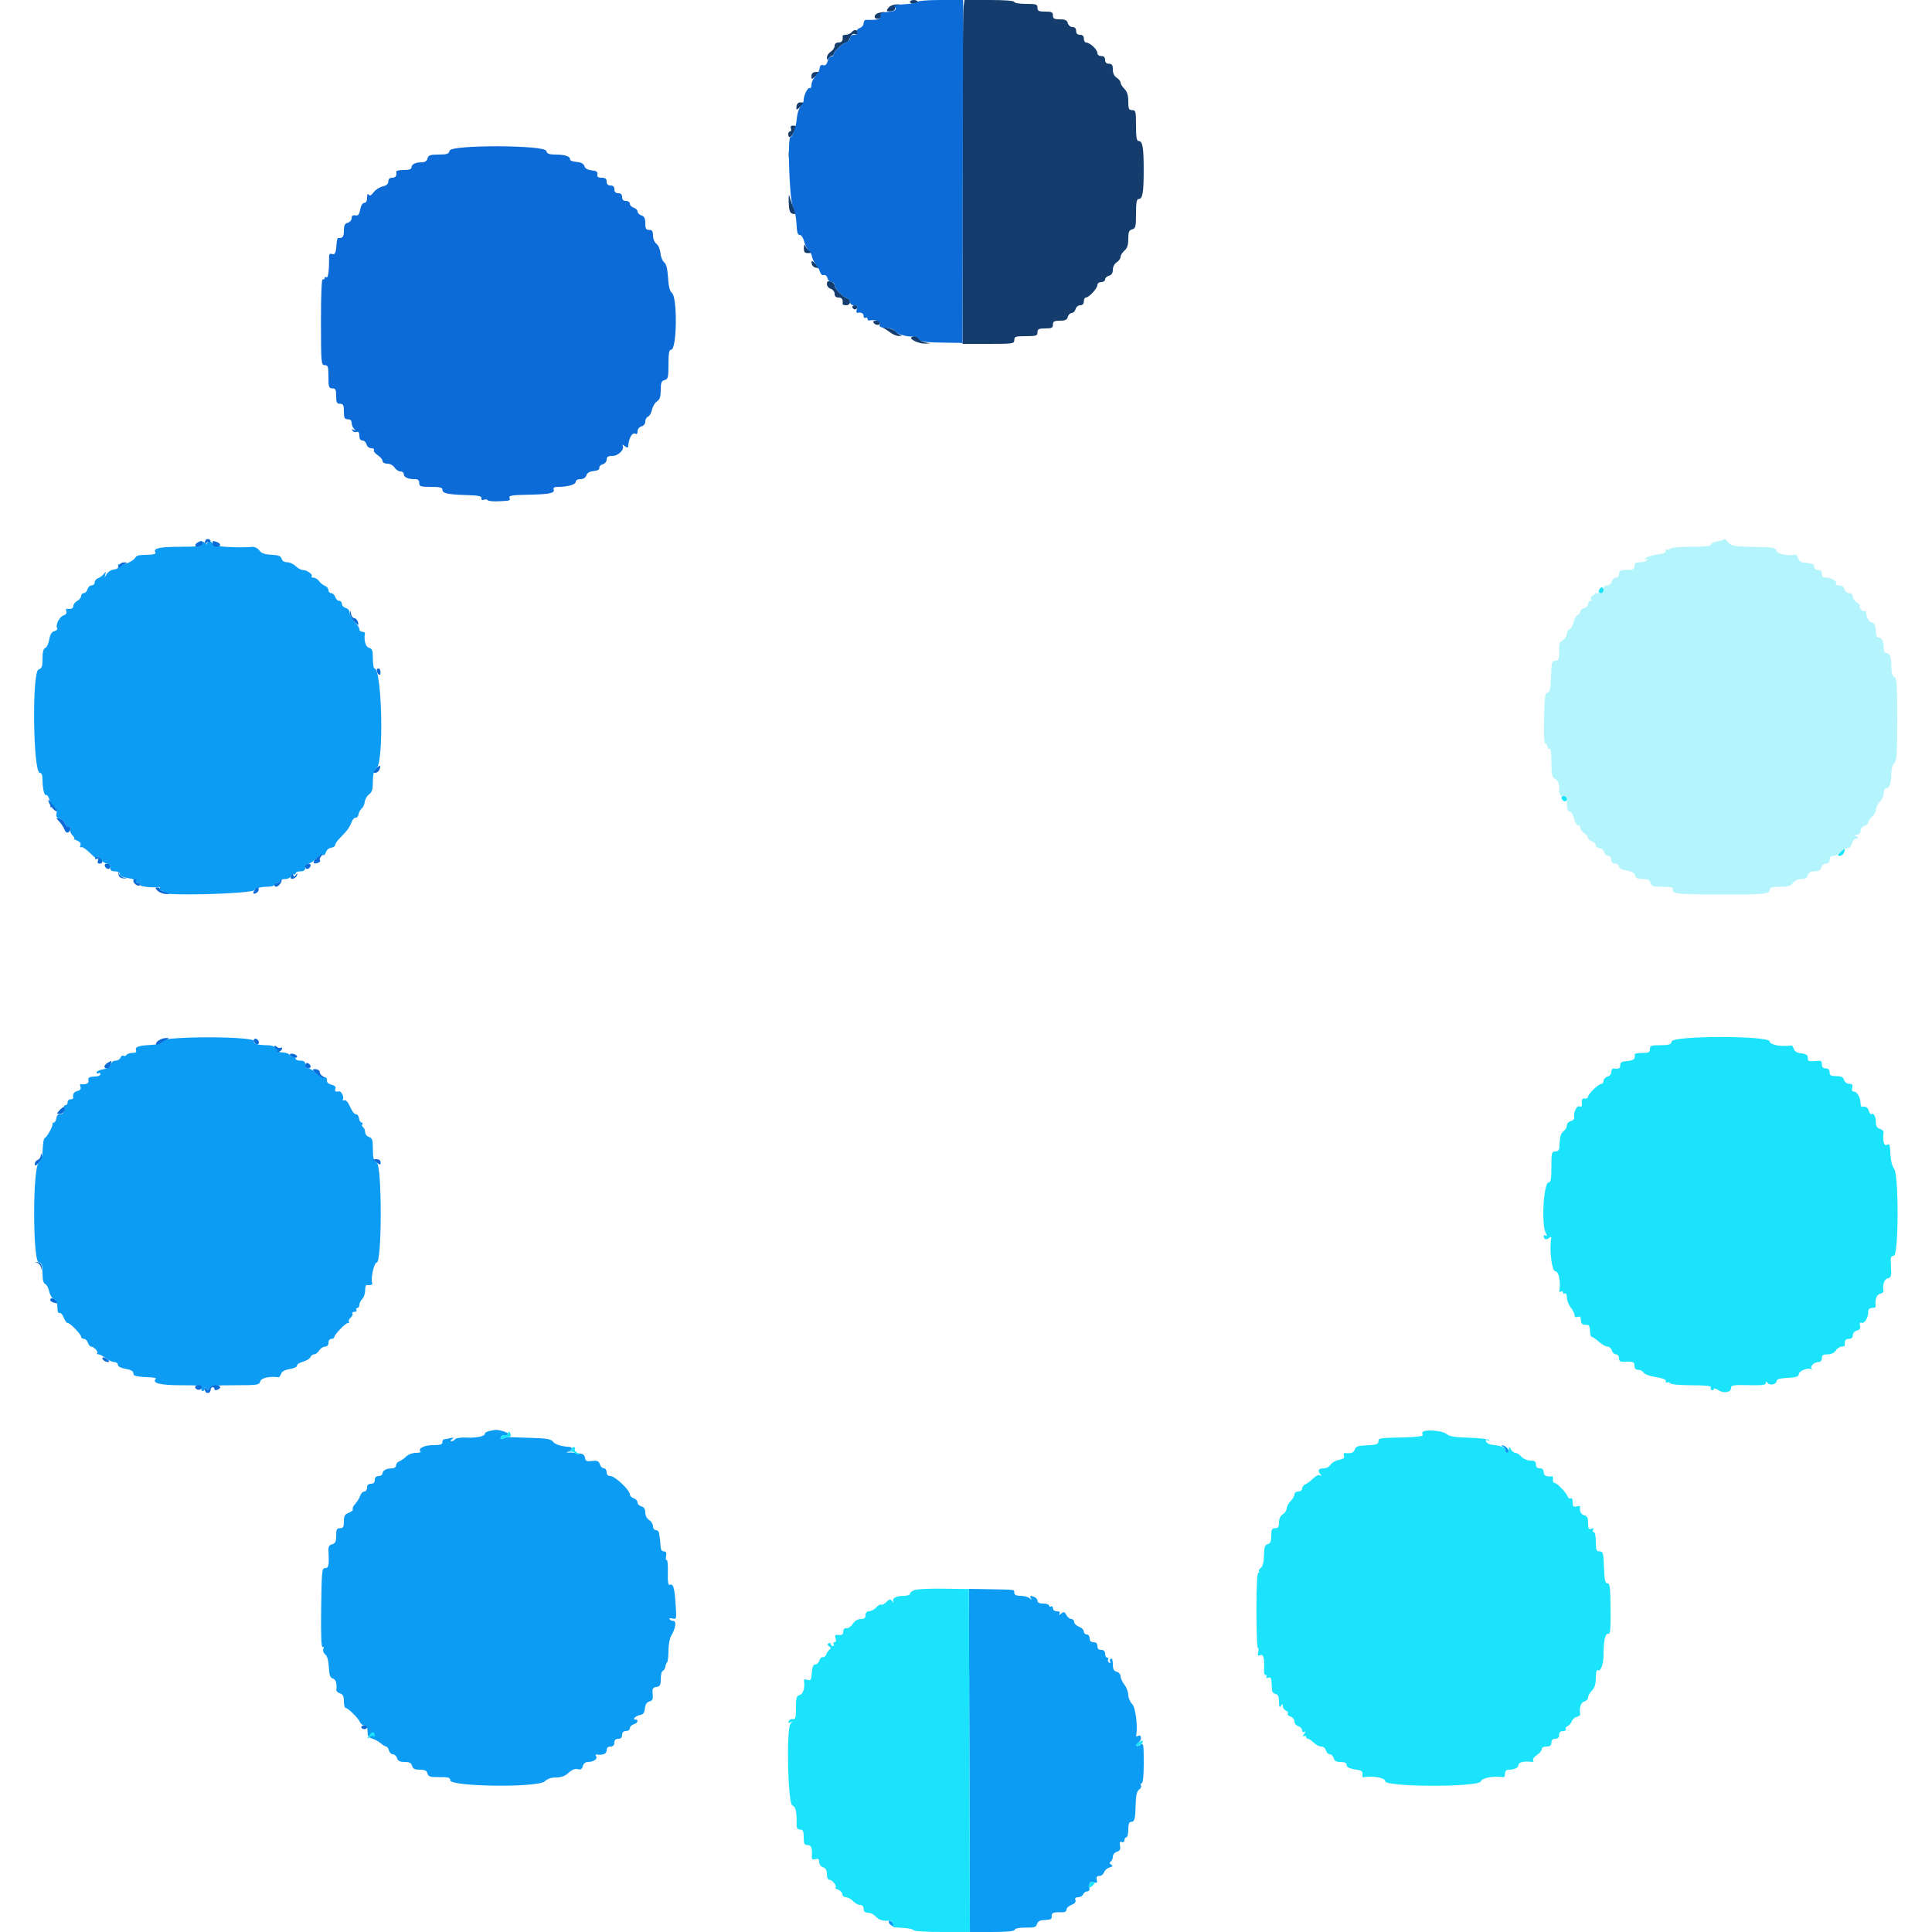
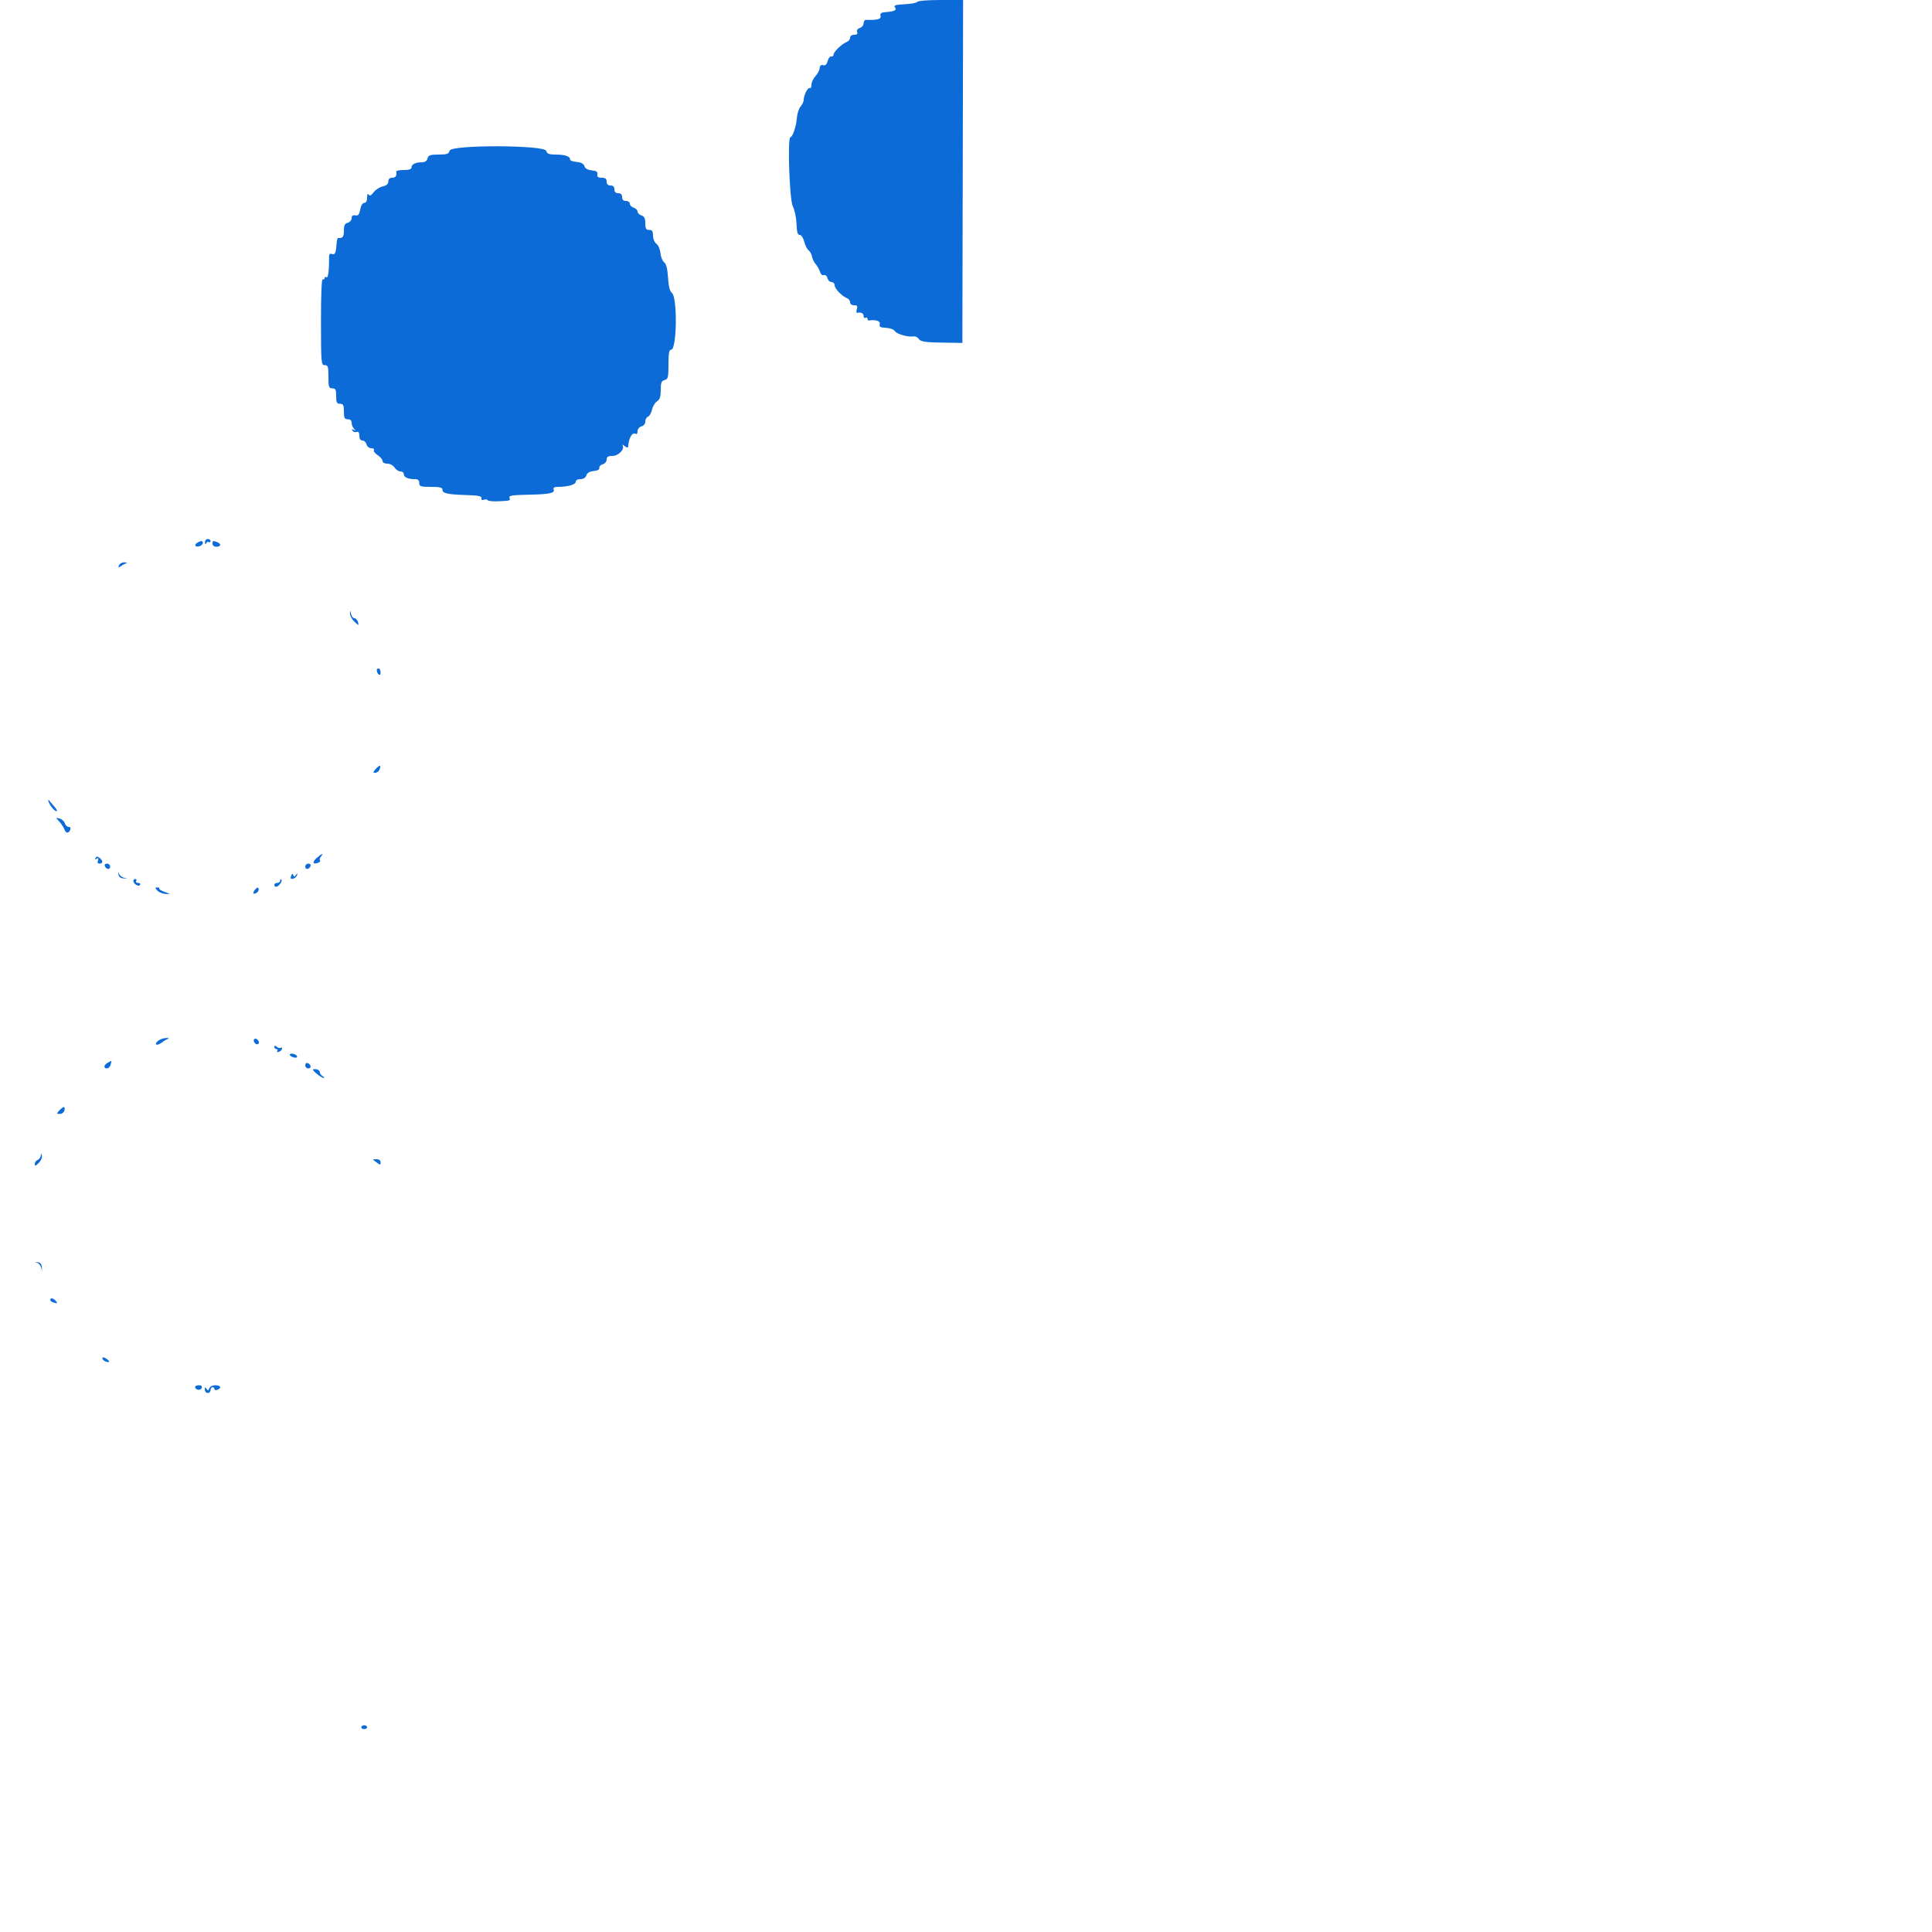
<svg xmlns="http://www.w3.org/2000/svg" id="svg" version="1.1" width="400" height="400" viewBox="0, 0, 400,400">
  <g id="svgg">
-     <path id="path0" d="M356.759 111.774 C 356.664 111.870,356.049 112.027,355.393 112.123 C 354.737 112.219,354.245 112.501,354.300 112.749 C 354.369 113.061,353.115 113.200,350.224 113.200 C 347.826 113.200,345.940 113.373,345.796 113.607 C 345.658 113.830,345.373 113.907,345.162 113.777 C 344.952 113.647,344.830 113.774,344.890 114.059 C 344.963 114.402,344.360 114.654,343.102 114.807 C 342.058 114.933,340.978 115.280,340.702 115.577 C 340.295 116.015,340.306 116.057,340.762 115.797 C 341.138 115.582,341.229 115.629,341.038 115.938 C 340.881 116.192,340.223 116.400,339.576 116.400 C 338.667 116.400,338.400 116.581,338.400 117.200 C 338.400 117.867,338.133 118.000,336.800 118.000 C 335.467 118.000,335.200 118.133,335.200 118.800 C 335.200 119.265,334.933 119.600,334.563 119.600 C 334.212 119.600,333.831 119.960,333.716 120.400 C 333.600 120.843,333.170 121.200,332.753 121.200 C 332.267 121.200,332.000 121.483,332.000 122.000 C 332.000 122.576,331.733 122.800,331.049 122.800 C 330.056 122.800,329.015 123.682,329.470 124.137 C 329.615 124.282,329.523 124.400,329.267 124.400 C 329.010 124.400,328.800 124.687,328.800 125.037 C 328.800 125.388,328.440 125.769,328.000 125.884 C 327.560 125.999,327.200 126.323,327.200 126.604 C 327.200 126.885,326.947 127.212,326.638 127.330 C 326.328 127.449,325.951 128.110,325.800 128.800 C 325.649 129.490,325.272 130.151,324.962 130.270 C 324.653 130.388,324.400 130.816,324.400 131.220 C 324.400 131.624,324.064 132.190,323.654 132.477 C 322.797 133.077,322.800 133.068,322.800 135.200 C 322.800 136.522,322.664 136.800,322.016 136.800 C 321.310 136.800,321.221 137.129,321.116 140.100 C 321.024 142.715,320.875 143.400,320.400 143.400 C 319.903 143.400,319.779 144.310,319.676 148.700 C 319.594 152.241,319.694 154.000,319.976 154.000 C 320.209 154.000,320.400 154.281,320.400 154.624 C 320.400 154.967,320.580 155.136,320.800 155.000 C 321.053 154.844,321.200 155.861,321.200 157.773 C 321.200 160.360,321.315 160.865,322.000 161.293 C 322.570 161.649,322.800 162.226,322.800 163.296 C 322.800 164.533,322.942 164.800,323.600 164.800 C 324.267 164.800,324.400 165.067,324.400 166.400 C 324.400 167.505,324.573 168.000,324.960 168.000 C 325.275 168.000,325.684 168.658,325.893 169.500 C 326.098 170.325,326.476 170.955,326.733 170.900 C 326.990 170.845,327.200 171.068,327.200 171.397 C 327.200 171.725,327.560 172.218,328.000 172.493 C 328.440 172.768,328.800 173.207,328.800 173.469 C 328.800 173.732,329.160 174.060,329.600 174.200 C 330.040 174.340,330.400 174.712,330.400 175.027 C 330.400 175.342,330.739 175.600,331.153 175.600 C 331.570 175.600,332.000 175.957,332.116 176.400 C 332.231 176.840,332.612 177.200,332.963 177.200 C 333.333 177.200,333.600 177.535,333.600 178.000 C 333.600 178.533,333.867 178.800,334.400 178.800 C 334.842 178.800,335.200 179.067,335.200 179.395 C 335.200 179.778,335.758 180.080,336.765 180.241 C 337.831 180.411,338.393 180.732,338.528 181.246 C 338.673 181.802,339.090 182.000,340.116 182.000 C 341.170 182.000,341.557 182.194,341.716 182.800 C 341.894 183.480,342.262 183.600,344.163 183.600 C 345.393 183.600,346.379 183.735,346.353 183.900 C 346.163 185.098,346.529 185.148,355.738 185.185 C 365.319 185.224,366.400 185.119,366.400 184.157 C 366.400 183.751,366.973 183.600,368.512 183.600 C 370.165 183.600,370.749 183.426,371.200 182.800 C 371.546 182.319,372.235 182.000,372.926 182.000 C 373.738 182.000,374.136 181.766,374.284 181.200 C 374.434 180.626,374.830 180.400,375.684 180.400 C 376.538 180.400,376.934 180.174,377.084 179.600 C 377.200 179.157,377.630 178.800,378.047 178.800 C 378.533 178.800,378.800 178.517,378.800 178.000 C 378.800 177.494,379.067 177.200,379.525 177.200 C 379.923 177.200,380.636 176.840,381.108 176.400 C 381.580 175.960,382.241 175.600,382.576 175.600 C 382.911 175.600,383.298 175.150,383.436 174.600 C 383.575 174.046,383.979 173.597,384.343 173.594 C 384.913 173.589,384.921 173.537,384.400 173.200 C 383.887 172.869,383.902 172.811,384.500 172.806 C 384.923 172.802,385.200 172.494,385.200 172.027 C 385.200 171.602,385.560 171.140,386.000 171.000 C 386.440 170.860,386.800 170.528,386.800 170.262 C 386.800 169.996,387.160 169.470,387.600 169.093 C 388.040 168.716,388.400 168.046,388.400 167.604 C 388.400 167.162,388.760 166.440,389.200 166.000 C 389.640 165.560,390.000 164.750,390.000 164.200 C 390.000 163.615,390.230 163.200,390.553 163.200 C 391.200 163.200,391.587 161.992,391.595 159.949 C 391.598 159.151,391.870 158.274,392.200 158.000 C 392.699 157.586,392.800 156.063,392.800 148.938 C 392.800 141.695,392.707 140.339,392.200 140.145 C 391.795 139.989,391.600 139.354,391.600 138.190 C 391.600 136.084,391.292 135.200,390.557 135.200 C 390.235 135.200,390.000 134.793,390.000 134.233 C 390.000 132.852,389.602 132.000,388.957 132.000 C 388.635 132.000,388.400 131.593,388.400 131.033 C 388.400 129.683,388.006 128.800,387.404 128.800 C 386.927 128.800,386.248 127.407,386.367 126.670 C 386.396 126.489,386.280 126.425,386.110 126.528 C 385.733 126.756,384.760 125.773,385.063 125.470 C 385.181 125.352,384.900 125.020,384.439 124.731 C 383.978 124.443,383.600 123.891,383.600 123.504 C 383.600 123.081,383.299 122.800,382.847 122.800 C 382.430 122.800,382.000 122.443,381.884 122.000 C 381.753 121.498,381.338 121.200,380.771 121.200 C 380.274 121.200,379.978 121.089,380.114 120.952 C 380.556 120.511,379.286 119.600,378.229 119.600 C 377.467 119.600,377.200 119.393,377.200 118.800 C 377.200 118.267,376.933 118.000,376.400 118.000 C 375.956 118.000,375.600 117.733,375.600 117.400 C 375.600 117.070,375.420 116.778,375.200 116.750 C 374.980 116.722,374.620 116.655,374.400 116.600 C 374.180 116.545,373.661 116.478,373.247 116.450 C 372.832 116.422,372.398 116.035,372.281 115.589 C 372.164 115.142,371.918 114.804,371.734 114.836 C 370.061 115.130,368.029 114.721,367.815 114.046 C 367.601 113.373,367.100 113.285,363.099 113.226 C 359.227 113.168,358.523 113.054,357.895 112.380 C 357.122 111.550,357.032 111.502,356.759 111.774 " stroke="none" fill="#b4f4fc" fill-rule="evenodd" />
-     <path id="path1" d="M188.400 0.400 C 188.400 0.620,188.760 0.800,189.200 0.800 C 189.640 0.800,190.000 0.620,190.000 0.400 C 190.000 0.180,189.640 0.000,189.200 0.000 C 188.760 0.000,188.400 0.180,188.400 0.400 M199.476 1.500 C 199.360 2.325,199.267 18.345,199.271 37.100 L 199.277 71.200 204.638 71.200 C 209.733 71.200,210.000 71.160,210.000 70.400 C 210.000 69.689,210.267 69.600,212.400 69.600 C 214.533 69.600,214.800 69.511,214.800 68.800 C 214.800 68.133,215.067 68.000,216.400 68.000 C 217.733 68.000,218.000 67.867,218.000 67.200 C 218.000 66.548,218.267 66.400,219.437 66.400 C 220.538 66.400,220.924 66.213,221.084 65.600 C 221.199 65.160,221.559 64.800,221.884 64.800 C 222.209 64.800,222.569 64.440,222.684 64.000 C 222.800 63.557,223.230 63.200,223.647 63.200 C 224.133 63.200,224.400 62.917,224.400 62.400 C 224.400 61.960,224.588 61.600,224.818 61.600 C 225.460 61.600,227.200 59.714,227.200 59.018 C 227.200 58.667,227.545 58.400,228.000 58.400 C 228.440 58.400,228.800 58.151,228.800 57.847 C 228.800 57.542,229.160 57.199,229.600 57.084 C 230.140 56.943,230.400 56.538,230.400 55.841 C 230.400 55.240,230.735 54.597,231.200 54.307 C 231.640 54.032,232.000 53.531,232.000 53.193 C 232.000 52.854,232.360 52.270,232.800 51.893 C 233.375 51.401,233.600 50.713,233.600 49.451 C 233.600 48.030,233.753 47.653,234.400 47.484 C 235.111 47.298,235.200 46.938,235.200 44.237 C 235.200 41.918,235.331 41.200,235.753 41.200 C 236.564 41.200,236.789 39.897,236.789 35.200 C 236.789 30.503,236.564 29.200,235.753 29.200 C 235.328 29.200,235.200 28.458,235.200 26.000 C 235.200 23.067,235.133 22.800,234.400 22.800 C 233.719 22.800,233.600 22.533,233.600 21.000 C 233.600 19.733,233.363 18.963,232.800 18.400 C 232.360 17.960,232.000 17.373,232.000 17.096 C 232.000 16.819,231.640 16.368,231.200 16.093 C 230.690 15.774,230.400 15.160,230.400 14.397 C 230.400 13.467,230.222 13.200,229.600 13.200 C 229.067 13.200,228.800 12.933,228.800 12.400 C 228.800 11.867,228.533 11.600,228.000 11.600 C 227.535 11.600,227.200 11.333,227.200 10.964 C 227.200 10.257,225.678 8.834,224.900 8.813 C 224.625 8.806,224.400 8.440,224.400 8.000 C 224.400 7.467,224.133 7.200,223.600 7.200 C 223.067 7.200,222.800 6.933,222.800 6.400 C 222.800 5.883,222.533 5.600,222.047 5.600 C 221.630 5.600,221.200 5.243,221.084 4.800 C 220.924 4.187,220.538 4.000,219.437 4.000 C 218.267 4.000,218.000 3.852,218.000 3.200 C 218.000 2.533,217.733 2.400,216.400 2.400 C 215.067 2.400,214.800 2.267,214.800 1.600 C 214.800 0.889,214.533 0.800,212.400 0.800 C 211.067 0.800,210.000 0.622,210.000 0.400 C 210.000 0.154,208.015 -0.000,204.844 -0.000 L 199.688 -0.000 199.476 1.500 M184.069 1.465 C 183.369 2.214,183.497 2.470,184.500 2.328 C 184.995 2.258,185.342 2.027,185.270 1.816 C 185.199 1.604,185.469 1.301,185.870 1.142 C 186.439 0.916,186.373 0.865,185.569 0.908 C 185.001 0.938,184.326 1.189,184.069 1.465 M181.934 2.669 C 180.966 2.925,180.753 3.826,181.644 3.893 C 182.060 3.925,182.400 3.706,182.400 3.408 C 182.400 3.110,182.625 2.776,182.900 2.665 C 183.505 2.421,182.861 2.424,181.934 2.669 M176.396 6.604 C 176.124 6.932,175.564 7.200,175.151 7.200 C 174.738 7.200,174.421 7.335,174.447 7.500 C 174.587 8.384,174.316 8.800,173.600 8.800 C 173.103 8.800,172.800 9.067,172.800 9.504 C 172.800 9.891,172.440 10.432,172.000 10.707 C 171.560 10.982,171.203 11.520,171.206 11.903 C 171.211 12.438,171.291 12.476,171.551 12.066 C 171.737 11.772,172.049 11.547,172.245 11.566 C 172.440 11.585,172.600 11.422,172.600 11.204 C 172.600 10.689,174.637 8.800,175.192 8.800 C 175.427 8.800,175.790 8.353,175.997 7.808 C 176.248 7.148,176.580 6.894,176.987 7.050 C 177.324 7.180,177.600 7.097,177.600 6.866 C 177.600 6.136,176.910 5.986,176.396 6.604 M168.000 15.747 C 168.000 16.499,168.026 16.500,168.800 15.800 C 169.240 15.402,169.600 15.025,169.600 14.963 C 169.600 14.901,169.240 14.877,168.800 14.910 C 168.295 14.948,168.000 15.257,168.000 15.747 M164.907 22.042 C 164.846 22.852,164.874 22.857,165.622 22.180 C 166.580 21.313,166.588 21.200,165.685 21.200 C 165.245 21.200,164.946 21.524,164.907 22.042 M163.745 26.600 C 163.871 26.930,163.801 27.200,163.587 27.200 C 163.374 27.200,163.200 27.470,163.200 27.800 C 163.200 28.736,163.823 28.506,164.336 27.381 C 164.933 26.070,164.924 26.000,164.157 26.000 C 163.750 26.000,163.599 26.220,163.745 26.600 M163.293 32.000 C 163.293 32.770,163.375 33.085,163.476 32.700 C 163.576 32.315,163.576 31.685,163.476 31.300 C 163.375 30.915,163.293 31.230,163.293 32.000 M163.299 41.884 C 163.328 43.317,163.525 44.039,163.928 44.194 C 164.790 44.525,164.929 44.188,164.363 43.134 C 164.087 42.620,163.725 41.660,163.559 41.000 C 163.316 40.033,163.265 40.204,163.299 41.884 M166.432 51.300 C 166.406 52.175,166.579 52.400,167.276 52.400 C 168.047 52.400,168.077 52.340,167.522 51.900 C 167.176 51.625,166.796 51.130,166.678 50.800 C 166.559 50.468,166.449 50.692,166.432 51.300 M168.071 54.662 C 168.142 55.026,168.531 55.373,168.935 55.432 C 169.634 55.534,169.636 55.503,168.973 54.770 C 168.119 53.826,167.902 53.801,168.071 54.662 M171.200 58.810 C 171.200 59.215,171.560 59.660,172.000 59.800 C 172.440 59.940,172.800 60.402,172.800 60.827 C 172.800 61.333,173.076 61.600,173.600 61.600 C 174.316 61.600,174.587 62.016,174.447 62.900 C 174.421 63.065,174.760 63.200,175.200 63.200 C 176.158 63.200,176.277 62.081,175.356 61.728 C 174.328 61.333,172.800 59.763,172.800 59.101 C 172.800 58.767,172.440 58.399,172.000 58.284 C 171.414 58.131,171.200 58.272,171.200 58.810 M176.477 63.630 C 176.556 63.867,176.791 64.060,177.000 64.060 C 177.209 64.060,177.445 63.867,177.523 63.630 C 177.602 63.394,177.367 63.200,177.000 63.200 C 176.633 63.200,176.398 63.394,176.477 63.630 M180.800 66.551 C 180.800 67.161,181.934 67.550,182.141 67.010 C 182.302 66.591,182.129 66.400,181.587 66.400 C 181.154 66.400,180.800 66.468,180.800 66.551 M182.800 67.864 C 183.130 68.005,183.829 68.453,184.354 68.860 C 184.879 69.267,185.689 69.586,186.154 69.568 C 186.728 69.547,186.807 69.468,186.400 69.322 C 186.070 69.204,185.617 68.882,185.394 68.606 C 185.171 68.331,184.361 67.993,183.594 67.857 C 182.827 67.721,182.470 67.724,182.800 67.864 M188.673 69.861 C 188.267 70.266,190.369 71.206,191.546 71.146 L 192.600 71.091 191.600 70.907 C 191.050 70.806,190.456 70.470,190.280 70.162 C 189.945 69.572,189.116 69.417,188.673 69.861 " stroke="none" fill="#143c6c" fill-rule="evenodd" />
-     <path id="path2" d="M41.868 112.566 C 41.667 113.090,40.875 113.201,37.313 113.206 C 33.008 113.212,31.653 113.515,32.172 114.355 C 32.355 114.651,31.904 114.817,30.824 114.850 C 28.450 114.923,28.379 114.942,27.868 115.630 C 27.317 116.371,24.987 117.254,24.601 116.867 C 24.454 116.720,24.393 116.870,24.467 117.200 C 24.554 117.594,24.240 117.842,23.551 117.922 C 22.966 117.990,22.298 118.431,22.039 118.922 C 21.642 119.673,21.606 119.685,21.789 119.000 C 21.975 118.302,21.938 118.280,21.501 118.825 C 21.225 119.168,20.685 119.568,20.300 119.712 C 19.915 119.857,19.600 120.251,19.600 120.587 C 19.600 120.924,19.313 121.200,18.963 121.200 C 18.612 121.200,18.231 121.560,18.116 122.000 C 18.001 122.440,17.658 122.800,17.353 122.800 C 17.049 122.800,16.800 123.064,16.800 123.386 C 16.800 123.708,16.440 124.165,16.000 124.400 C 15.560 124.635,15.200 125.092,15.200 125.414 C 15.200 125.957,14.699 126.186,13.851 126.031 C 13.659 125.996,13.605 126.235,13.731 126.563 C 13.873 126.936,13.658 127.254,13.157 127.414 C 12.296 127.687,11.436 129.412,11.837 130.060 C 11.971 130.277,11.715 130.549,11.269 130.666 C 10.699 130.815,10.380 131.335,10.199 132.408 C 10.057 133.249,9.684 134.036,9.370 134.156 C 8.983 134.305,8.800 135.011,8.800 136.360 C 8.800 138.005,8.660 138.390,7.988 138.604 C 6.592 139.047,6.842 160.000,8.243 160.000 C 8.619 160.000,8.802 160.487,8.805 161.500 C 8.812 163.375,9.192 164.852,9.603 164.598 C 9.934 164.394,10.600 166.323,10.432 167.000 C 10.378 167.220,10.467 167.267,10.630 167.103 C 11.135 166.599,11.929 167.585,11.706 168.438 C 11.553 169.024,11.726 169.308,12.334 169.467 C 12.796 169.588,13.282 170.027,13.414 170.443 C 13.546 170.859,13.906 171.200,14.214 171.200 C 14.525 171.200,14.681 171.445,14.564 171.748 C 14.449 172.050,14.647 172.590,15.006 172.948 C 15.364 173.307,15.509 173.611,15.329 173.625 C 15.148 173.639,15.424 173.820,15.942 174.028 C 16.562 174.276,16.803 174.616,16.646 175.023 C 16.509 175.381,16.578 175.537,16.810 175.394 C 17.030 175.258,17.955 175.899,18.865 176.818 C 19.787 177.749,20.405 178.160,20.259 177.745 C 20.048 177.142,20.145 177.172,20.763 177.900 C 21.184 178.395,21.814 178.800,22.164 178.800 C 22.533 178.800,22.800 179.135,22.800 179.600 C 22.800 180.187,23.067 180.400,23.800 180.400 C 24.403 180.400,24.800 180.628,24.800 180.975 C 24.800 181.351,25.425 181.645,26.596 181.820 C 27.584 181.968,28.293 182.249,28.172 182.445 C 28.052 182.640,28.244 182.800,28.600 182.800 C 28.956 182.800,29.136 182.980,29.000 183.200 C 28.792 183.536,31.670 183.856,32.930 183.637 C 33.111 183.606,33.145 183.765,33.006 183.990 C 32.867 184.216,33.044 184.400,33.400 184.400 C 33.756 184.400,33.944 184.567,33.818 184.771 C 33.338 185.548,51.821 185.086,52.690 184.300 C 53.166 183.869,54.104 183.600,55.131 183.600 C 56.049 183.600,56.800 183.420,56.800 183.200 C 56.800 182.980,57.070 182.800,57.400 182.800 C 57.730 182.800,58.000 182.620,58.000 182.400 C 58.000 182.180,58.456 182.000,59.013 182.000 C 59.569 182.000,60.128 181.731,60.254 181.402 C 60.381 181.074,60.645 180.904,60.842 181.026 C 61.039 181.148,61.200 181.057,61.200 180.824 C 61.200 180.591,61.650 180.400,62.200 180.400 C 62.933 180.400,63.200 180.187,63.200 179.600 C 63.200 179.145,63.467 178.800,63.818 178.800 C 64.158 178.800,64.890 178.347,65.444 177.792 C 65.998 177.238,66.632 176.896,66.853 177.033 C 67.073 177.169,67.350 176.912,67.468 176.463 C 67.585 176.013,68.068 175.590,68.541 175.522 C 69.013 175.455,69.400 175.192,69.400 174.939 C 69.400 174.685,69.850 174.027,70.400 173.476 C 71.888 171.987,72.371 171.329,72.797 170.208 C 73.009 169.650,73.387 169.240,73.638 169.297 C 73.889 169.354,74.153 169.045,74.225 168.611 C 74.296 168.177,74.590 167.637,74.878 167.411 C 75.165 167.185,75.457 166.550,75.526 166.000 C 75.595 165.450,76.000 164.753,76.426 164.451 C 77.023 164.028,77.200 163.424,77.200 161.813 C 77.200 160.232,77.395 159.548,78.000 159.000 C 79.514 157.630,79.080 138.400,77.536 138.400 C 77.351 138.400,77.200 137.483,77.200 136.363 C 77.200 134.662,77.068 134.291,76.400 134.116 C 75.687 133.929,75.315 132.606,75.553 131.100 C 75.579 130.935,75.330 130.800,75.000 130.800 C 74.670 130.800,74.400 130.549,74.400 130.242 C 74.400 129.935,73.953 129.260,73.407 128.742 C 72.861 128.224,72.411 127.416,72.407 126.947 C 72.403 126.433,72.081 126.010,71.600 125.884 C 71.160 125.769,70.800 125.388,70.800 125.037 C 70.800 124.687,70.542 124.400,70.227 124.400 C 69.912 124.400,69.540 124.040,69.400 123.600 C 69.260 123.160,68.888 122.800,68.573 122.800 C 68.258 122.800,68.000 122.524,68.000 122.187 C 68.000 121.851,67.685 121.457,67.300 121.314 C 66.915 121.170,66.365 120.726,66.077 120.326 C 65.790 119.927,65.265 119.600,64.911 119.600 C 64.556 119.600,64.384 119.483,64.527 119.340 C 64.882 118.985,63.565 118.028,62.700 118.013 C 62.315 118.006,61.640 117.640,61.200 117.200 C 60.760 116.760,59.971 116.400,59.447 116.400 C 58.864 116.400,58.420 116.119,58.304 115.678 C 58.160 115.126,57.658 114.932,56.180 114.855 C 54.772 114.782,54.091 114.536,53.683 113.954 C 53.374 113.513,52.734 113.184,52.261 113.221 C 48.923 113.484,44.000 113.153,44.000 112.667 C 44.000 112.373,43.730 112.133,43.400 112.133 C 43.070 112.133,42.797 112.328,42.794 112.567 C 42.791 112.805,42.636 112.760,42.450 112.466 C 42.177 112.037,42.064 112.056,41.868 112.566 M33.099 215.560 C 32.647 216.140,32.676 216.143,33.400 215.600 C 34.120 215.060,34.151 215.063,33.714 215.625 C 33.416 216.007,32.485 216.284,31.314 216.339 C 28.740 216.460,27.897 216.754,28.159 217.436 C 28.308 217.825,28.076 218.000,27.411 218.000 C 26.881 218.000,26.334 218.183,26.196 218.407 C 26.058 218.630,25.776 218.709,25.570 218.581 C 25.363 218.454,25.086 218.631,24.954 218.975 C 24.822 219.319,24.357 219.600,23.920 219.600 C 23.475 219.600,23.037 219.935,22.926 220.362 C 22.799 220.848,22.232 221.218,21.363 221.381 C 20.613 221.521,20.000 221.819,20.000 222.042 C 20.000 222.265,20.180 222.336,20.400 222.200 C 20.620 222.064,20.800 222.143,20.800 222.376 C 20.800 222.609,20.440 222.822,20.000 222.850 C 18.362 222.952,18.203 223.034,18.318 223.709 C 18.422 224.322,17.794 224.613,16.714 224.452 C 16.557 224.429,16.536 224.688,16.666 225.029 C 16.824 225.440,16.618 225.723,16.052 225.871 C 15.277 226.073,15.023 226.477,15.153 227.300 C 15.179 227.465,14.930 227.600,14.600 227.600 C 14.270 227.600,14.000 227.870,14.000 228.200 C 14.000 228.530,13.820 228.800,13.600 228.800 C 13.380 228.800,13.221 228.935,13.247 229.100 C 13.404 230.094,13.111 230.704,12.500 230.656 C 12.057 230.620,11.753 230.930,11.672 231.500 C 11.602 231.995,11.377 232.400,11.172 232.400 C 10.967 232.400,10.837 232.535,10.882 232.700 C 11.005 233.146,9.630 235.600,9.258 235.600 C 9.081 235.600,8.896 236.600,8.847 237.821 C 8.783 239.402,8.533 240.267,7.979 240.821 C 6.754 242.046,6.774 260.995,8.000 261.316 C 8.669 261.491,8.800 261.862,8.800 263.575 C 8.800 264.955,8.982 265.695,9.355 265.838 C 9.660 265.955,10.021 266.605,10.156 267.282 C 10.292 267.960,10.716 268.743,11.099 269.023 C 11.481 269.302,11.813 269.772,11.836 270.066 C 11.859 270.360,11.906 270.926,11.939 271.324 C 11.973 271.722,12.159 271.949,12.354 271.829 C 12.548 271.709,12.927 272.141,13.196 272.791 C 13.465 273.440,13.813 273.933,13.968 273.886 C 14.365 273.766,16.800 276.245,16.800 276.769 C 16.800 277.006,17.058 277.200,17.373 277.200 C 17.688 277.200,18.060 277.560,18.200 278.000 C 18.340 278.440,18.635 278.800,18.856 278.800 C 19.427 278.800,20.410 279.856,20.114 280.152 C 19.978 280.289,20.093 280.400,20.370 280.400 C 20.647 280.400,21.331 280.760,21.891 281.200 C 22.450 281.640,23.244 282.000,23.654 282.000 C 24.064 282.000,24.400 282.254,24.400 282.565 C 24.400 282.912,25.016 283.234,26.000 283.400 C 26.984 283.566,27.600 283.888,27.600 284.235 C 27.600 284.546,27.780 284.822,28.000 284.850 C 28.220 284.877,28.580 284.945,28.800 285.000 C 29.020 285.055,29.950 285.123,30.867 285.150 C 31.783 285.178,32.415 285.318,32.270 285.463 C 31.382 286.351,33.116 286.800,37.436 286.800 C 41.306 286.800,41.941 286.888,41.745 287.400 C 41.618 287.730,41.714 288.000,41.957 288.000 C 42.201 288.000,42.403 287.775,42.406 287.500 C 42.411 287.126,42.497 287.134,42.750 287.534 C 43.023 287.963,43.136 287.944,43.332 287.434 C 43.536 286.902,44.386 286.800,48.625 286.800 C 53.338 286.800,53.689 286.747,53.884 286.000 C 54.071 285.285,55.846 284.884,57.676 285.145 C 57.827 285.166,58.057 284.850,58.187 284.441 C 58.343 283.950,58.960 283.613,60.010 283.445 C 60.883 283.305,61.553 282.987,61.499 282.738 C 61.444 282.488,61.993 282.123,62.719 281.926 C 63.444 281.729,64.138 281.305,64.262 280.984 C 64.385 280.663,64.735 280.400,65.039 280.400 C 65.344 280.400,65.818 280.040,66.093 279.600 C 66.368 279.160,66.909 278.800,67.296 278.800 C 67.733 278.800,68.000 278.497,68.000 278.000 C 68.000 277.556,68.267 277.200,68.600 277.200 C 68.930 277.200,69.200 277.052,69.200 276.872 C 69.200 276.321,71.647 273.793,72.066 273.910 C 72.282 273.970,72.358 273.856,72.234 273.655 C 72.110 273.455,72.275 273.070,72.600 272.800 C 72.925 272.530,73.093 272.150,72.972 271.955 C 72.851 271.760,73.044 271.600,73.400 271.600 C 73.756 271.600,73.936 271.420,73.800 271.200 C 73.664 270.980,73.743 270.800,73.976 270.800 C 74.209 270.800,74.400 270.517,74.400 270.171 C 74.400 269.826,74.670 269.273,75.000 268.943 C 75.330 268.613,75.600 267.816,75.600 267.171 C 75.600 266.527,75.735 266.021,75.900 266.047 C 76.612 266.160,77.234 265.977,77.080 265.700 C 76.663 264.949,77.422 261.400,78.000 261.400 C 79.092 261.400,79.108 241.399,78.017 240.718 C 77.350 240.301,77.200 239.790,77.200 237.931 C 77.200 236.005,77.077 235.615,76.400 235.400 C 75.960 235.260,75.600 234.809,75.600 234.397 C 75.600 233.984,75.417 233.534,75.193 233.396 C 74.970 233.258,74.891 232.977,75.017 232.772 C 75.144 232.568,75.069 232.400,74.851 232.400 C 74.634 232.400,74.394 231.995,74.318 231.500 C 74.243 231.005,73.960 230.645,73.689 230.700 C 73.419 230.756,72.885 230.078,72.502 229.195 C 72.071 228.199,71.607 227.665,71.282 227.790 C 70.994 227.900,70.868 227.814,71.001 227.599 C 71.264 227.172,70.693 225.906,70.264 225.964 C 69.449 226.075,69.248 225.940,69.449 225.417 C 69.598 225.027,69.326 224.747,68.629 224.572 C 67.969 224.406,67.625 224.073,67.693 223.664 C 67.755 223.289,67.522 223.015,67.134 223.009 C 66.768 223.004,66.001 222.595,65.431 222.100 C 64.861 221.605,64.125 221.200,63.797 221.200 C 63.467 221.200,63.200 220.843,63.200 220.400 C 63.200 219.813,62.933 219.600,62.200 219.600 C 61.650 219.600,61.200 219.420,61.200 219.200 C 61.200 218.980,60.945 218.800,60.633 218.800 C 60.322 218.800,60.005 218.616,59.931 218.392 C 59.856 218.167,59.226 217.942,58.532 217.892 C 57.561 217.821,57.367 217.682,57.692 217.291 C 58.011 216.905,57.954 216.843,57.457 217.034 C 57.091 217.174,56.800 217.089,56.800 216.843 C 56.800 216.594,56.112 216.400,55.233 216.400 C 53.439 216.400,52.316 216.060,52.598 215.603 C 53.270 214.516,33.946 214.474,33.099 215.560 M101.300 296.282 C 100.805 296.378,100.400 296.611,100.400 296.801 C 100.400 297.371,98.728 297.733,96.540 297.637 C 95.408 297.587,94.362 297.738,94.217 297.973 C 94.072 298.208,93.738 298.397,93.476 298.394 C 93.182 298.390,93.230 298.224,93.600 297.959 C 94.071 297.623,93.984 297.580,93.200 297.760 C 92.650 297.886,92.065 297.992,91.900 297.995 C 91.735 297.998,91.600 298.270,91.600 298.600 C 91.600 299.051,91.117 299.200,89.649 299.200 C 87.817 299.200,86.445 299.911,87.070 300.537 C 87.215 300.682,86.770 300.800,86.082 300.800 C 85.393 300.800,84.510 301.131,84.116 301.536 C 83.722 301.941,83.085 302.385,82.700 302.523 C 82.315 302.662,82.000 303.051,82.000 303.387 C 82.000 303.725,81.655 304.000,81.233 304.000 C 80.041 304.000,79.200 304.431,79.200 305.043 C 79.200 305.349,78.840 305.600,78.400 305.600 C 77.867 305.600,77.600 305.867,77.600 306.400 C 77.600 306.933,77.333 307.200,76.800 307.200 C 76.267 307.200,76.000 307.467,76.000 308.000 C 76.000 308.440,75.742 308.800,75.427 308.800 C 75.112 308.800,74.730 309.191,74.578 309.669 C 74.426 310.147,73.970 310.895,73.565 311.330 C 73.159 311.765,72.922 312.274,73.038 312.461 C 73.154 312.648,72.787 312.977,72.224 313.191 C 71.393 313.507,71.200 313.845,71.200 314.990 C 71.200 316.133,71.049 316.400,70.400 316.400 C 69.737 316.400,69.600 316.667,69.600 317.953 C 69.600 319.191,69.431 319.551,68.767 319.725 C 68.112 319.896,67.950 320.227,68.007 321.271 C 68.162 324.061,68.026 324.713,67.300 324.656 C 66.657 324.605,66.591 325.280,66.492 332.929 C 66.420 338.456,66.519 341.173,66.787 341.008 C 67.026 340.860,67.090 341.020,66.945 341.398 C 66.807 341.760,66.975 342.248,67.332 342.519 C 67.739 342.829,68.007 343.771,68.082 345.163 C 68.173 346.825,68.362 347.369,68.900 347.510 C 69.528 347.674,69.800 348.546,69.637 349.870 C 69.605 350.128,69.944 350.455,70.389 350.597 C 70.996 350.789,71.200 351.199,71.200 352.227 C 71.200 352.982,71.353 353.600,71.541 353.600 C 72.031 353.600,74.223 355.762,74.522 356.541 C 74.661 356.903,75.051 357.200,75.387 357.200 C 75.724 357.200,76.021 357.515,76.046 357.900 C 76.072 358.285,76.117 358.861,76.146 359.181 C 76.176 359.500,76.601 359.860,77.091 359.981 C 77.581 360.101,78.348 360.515,78.796 360.900 C 79.243 361.285,79.766 361.600,79.958 361.600 C 80.150 361.600,80.401 361.960,80.516 362.400 C 80.631 362.840,81.000 363.200,81.336 363.200 C 81.671 363.200,82.060 363.560,82.200 364.000 C 82.387 364.588,82.805 364.800,83.780 364.800 C 84.770 364.800,85.160 365.003,85.316 365.600 C 85.475 366.206,85.862 366.400,86.916 366.400 C 87.951 366.400,88.358 366.596,88.507 367.168 C 88.662 367.760,89.062 367.933,90.254 367.927 C 92.882 367.912,93.200 367.982,93.200 368.573 C 93.200 369.937,111.454 370.146,112.802 368.798 C 113.323 368.277,114.135 368.000,115.142 368.000 C 116.217 368.000,116.998 367.708,117.726 367.033 C 118.414 366.396,119.055 366.142,119.608 366.286 C 120.231 366.449,120.505 366.286,120.670 365.653 C 120.809 365.122,121.215 364.798,121.747 364.794 C 122.904 364.786,123.765 364.190,123.422 363.635 C 123.267 363.385,123.289 363.206,123.470 363.237 C 124.755 363.461,125.600 363.128,125.600 362.400 C 125.600 361.867,125.867 361.600,126.400 361.600 C 126.933 361.600,127.200 361.333,127.200 360.800 C 127.200 360.267,127.467 360.000,128.000 360.000 C 128.533 360.000,128.800 359.733,128.800 359.200 C 128.800 358.667,129.067 358.400,129.600 358.400 C 130.040 358.400,130.400 358.142,130.400 357.827 C 130.400 357.512,130.760 357.140,131.200 357.000 C 132.068 356.725,132.300 356.000,131.520 356.000 C 130.774 356.000,131.751 355.165,132.648 355.037 C 133.163 354.962,133.439 354.543,133.522 353.705 C 133.605 352.876,133.905 352.414,134.452 352.271 C 135.094 352.103,135.233 351.788,135.130 350.730 C 135.020 349.608,135.141 349.380,135.900 349.272 C 136.655 349.165,136.800 348.897,136.800 347.606 C 136.800 346.759,136.990 346.003,137.222 345.926 C 137.454 345.849,137.689 345.479,137.744 345.104 C 137.799 344.730,137.969 344.298,138.122 344.145 C 138.275 343.992,138.400 342.900,138.400 341.719 C 138.400 340.538,138.649 339.173,138.952 338.686 C 139.858 337.233,140.112 335.600,139.431 335.600 C 139.110 335.600,138.746 335.437,138.623 335.237 C 138.500 335.038,138.781 334.975,139.248 335.097 C 140.076 335.313,140.092 335.235,139.871 332.057 C 139.630 328.593,139.398 327.838,138.660 328.122 C 138.337 328.247,138.222 327.479,138.274 325.542 C 138.314 324.026,138.205 322.873,138.031 322.981 C 137.858 323.088,137.801 322.731,137.904 322.188 C 138.042 321.467,137.919 321.200,137.447 321.200 C 137.006 321.200,136.784 320.818,136.750 320.000 C 136.722 319.340,136.655 318.620,136.600 318.400 C 136.545 318.180,136.478 317.730,136.450 317.400 C 136.422 317.070,136.130 316.800,135.800 316.800 C 135.468 316.800,135.200 316.445,135.200 316.003 C 135.200 315.565,134.840 314.982,134.400 314.707 C 133.928 314.412,133.600 313.774,133.600 313.150 C 133.600 312.430,133.345 312.027,132.800 311.884 C 132.360 311.769,132.000 311.400,132.000 311.064 C 132.000 310.729,131.640 310.340,131.200 310.200 C 130.760 310.060,130.400 309.688,130.400 309.373 C 130.400 308.510,127.315 305.600,126.400 305.600 C 125.867 305.600,125.600 305.333,125.600 304.800 C 125.600 304.360,125.342 304.000,125.027 304.000 C 124.712 304.000,124.334 303.622,124.188 303.161 C 123.972 302.481,123.667 302.351,122.578 302.479 C 121.467 302.608,121.214 302.494,121.117 301.818 C 121.046 301.324,120.683 300.984,120.200 300.959 C 119.760 300.937,119.220 300.871,119.000 300.813 C 118.780 300.755,118.240 300.717,117.800 300.728 C 117.140 300.745,117.122 300.713,117.700 300.545 C 118.504 300.311,118.646 299.616,117.900 299.567 C 116.119 299.450,114.932 299.074,114.487 298.487 C 114.075 297.944,113.164 297.787,109.887 297.695 C 107.639 297.631,105.620 297.562,105.400 297.542 C 105.180 297.521,104.660 297.645,104.245 297.816 C 103.687 298.046,103.542 297.981,103.687 297.564 C 103.795 297.254,104.179 297.053,104.541 297.118 C 104.904 297.182,105.200 297.070,105.200 296.868 C 105.200 296.540,103.087 295.916,102.450 296.054 C 102.313 296.084,101.795 296.187,101.300 296.282 M311.100 299.465 C 311.375 299.576,311.600 299.922,311.600 300.233 C 311.600 300.545,311.780 300.800,312.000 300.800 C 312.220 300.800,312.400 300.656,312.400 300.480 C 312.400 300.006,311.503 299.195,311.020 299.232 C 310.789 299.249,310.825 299.354,311.100 299.465 M200.704 364.480 L 200.809 400.000 205.371 400.000 C 208.486 400.000,209.983 399.852,210.089 399.534 C 210.182 399.253,211.088 399.079,212.370 399.094 C 214.134 399.114,214.530 398.989,214.695 398.359 C 214.814 397.903,215.274 397.580,215.847 397.550 C 217.633 397.456,217.800 397.381,217.744 396.690 C 217.690 396.009,218.136 395.851,219.900 395.925 C 220.444 395.947,220.800 395.729,220.800 395.371 C 220.800 395.046,221.268 394.602,221.841 394.385 C 222.523 394.125,222.803 393.784,222.653 393.394 C 222.498 392.991,222.682 392.800,223.225 392.800 C 223.665 392.800,224.129 392.530,224.255 392.200 C 224.382 391.870,224.744 391.600,225.060 391.600 C 225.376 391.600,225.606 391.375,225.570 391.100 C 225.408 389.854,225.624 389.513,226.440 389.726 C 227.118 389.904,227.240 389.797,227.077 389.173 C 226.931 388.616,227.080 388.400,227.610 388.400 C 228.015 388.400,228.454 388.059,228.586 387.643 C 228.718 387.227,229.226 386.777,229.713 386.643 C 230.395 386.456,230.474 386.319,230.057 386.050 C 229.679 385.806,229.649 385.617,229.957 385.426 C 230.201 385.276,230.400 384.816,230.400 384.403 C 230.400 383.991,230.778 383.534,231.239 383.388 C 231.872 383.187,232.032 382.880,231.890 382.137 C 231.753 381.420,231.851 381.211,232.251 381.364 C 232.563 381.484,232.800 381.321,232.800 380.987 C 232.800 380.664,232.980 380.400,233.200 380.400 C 233.420 380.400,233.600 379.680,233.600 378.800 C 233.600 377.699,233.774 377.200,234.157 377.200 C 234.908 377.200,235.056 376.651,235.125 373.600 C 235.168 371.717,235.363 370.870,235.832 370.527 C 236.189 370.266,236.361 369.861,236.216 369.627 C 236.071 369.392,236.143 369.200,236.376 369.200 C 236.648 369.200,236.800 367.675,236.800 364.951 C 236.800 361.190,236.730 360.760,236.190 361.208 C 235.855 361.486,235.463 361.596,235.320 361.453 C 235.176 361.309,235.388 360.951,235.790 360.657 C 236.516 360.126,236.302 358.966,235.562 359.423 C 235.352 359.553,235.206 359.511,235.237 359.330 C 235.591 357.295,235.105 353.505,234.400 352.800 C 233.960 352.360,233.596 351.505,233.591 350.900 C 233.586 350.295,233.230 349.350,232.800 348.800 C 232.370 348.250,232.014 347.468,232.009 347.063 C 232.004 346.657,231.640 346.231,231.200 346.116 C 230.595 345.958,230.400 345.570,230.400 344.530 C 230.400 343.699,230.239 343.252,229.993 343.404 C 229.770 343.542,229.708 343.851,229.855 344.089 C 230.017 344.351,229.937 344.408,229.655 344.234 C 229.398 344.075,229.291 343.777,229.417 343.572 C 229.544 343.368,229.457 343.200,229.224 343.200 C 228.991 343.200,228.800 342.840,228.800 342.400 C 228.800 341.867,228.533 341.600,228.000 341.600 C 227.467 341.600,227.200 341.333,227.200 340.800 C 227.200 340.267,226.933 340.000,226.400 340.000 C 225.867 340.000,225.600 339.733,225.600 339.200 C 225.600 338.756,225.333 338.400,225.000 338.400 C 224.670 338.400,224.400 338.126,224.400 337.790 C 224.400 337.455,223.950 337.009,223.400 336.800 C 222.850 336.591,222.400 336.145,222.400 335.810 C 222.400 335.474,222.136 335.200,221.814 335.200 C 221.492 335.200,221.029 334.828,220.786 334.374 C 220.410 333.672,220.247 333.627,219.695 334.074 C 219.219 334.460,219.126 334.467,219.347 334.100 C 219.548 333.765,219.376 333.600,218.824 333.600 C 218.344 333.600,218.000 333.339,218.000 332.976 C 218.000 332.633,217.820 332.464,217.600 332.600 C 217.380 332.736,217.200 332.657,217.200 332.424 C 217.200 332.191,216.660 332.000,216.000 332.000 C 215.241 332.000,214.800 331.795,214.800 331.443 C 214.800 331.136,214.515 330.776,214.167 330.643 C 213.252 330.292,213.118 330.339,213.435 330.900 C 213.661 331.300,213.610 331.300,213.179 330.900 C 212.882 330.625,212.046 330.400,211.320 330.400 C 210.413 330.400,210.000 330.212,210.000 329.800 C 210.000 329.072,210.350 329.125,205.000 329.035 L 200.600 328.960 200.704 364.480 M184.000 397.986 C 184.000 398.198,184.368 398.569,184.818 398.810 C 185.574 399.214,185.597 399.185,185.122 398.424 C 184.581 397.558,184.000 397.331,184.000 397.986 " stroke="none" fill="#0c9cf4" fill-rule="evenodd" />
-     <path id="path3" d="M189.933 0.374 C 189.860 0.579,188.691 0.804,187.336 0.874 C 185.521 0.967,184.973 1.123,185.255 1.464 C 185.755 2.070,185.253 2.366,183.507 2.497 C 182.416 2.578,182.166 2.746,182.311 3.300 C 182.485 3.968,181.642 4.194,179.300 4.107 C 179.025 4.097,178.800 4.417,178.800 4.817 C 178.800 5.218,178.449 5.657,178.020 5.794 C 177.549 5.943,177.329 6.270,177.463 6.620 C 177.614 7.014,177.414 7.200,176.843 7.200 C 176.353 7.200,176.000 7.456,176.000 7.813 C 176.000 8.149,175.685 8.545,175.300 8.692 C 174.314 9.068,172.604 10.711,172.582 11.304 C 172.572 11.577,172.350 11.756,172.089 11.702 C 171.828 11.649,171.498 12.069,171.355 12.635 C 171.178 13.342,170.886 13.611,170.429 13.492 C 169.983 13.375,169.742 13.580,169.702 14.110 C 169.669 14.547,169.272 15.297,168.821 15.778 C 168.369 16.258,168.000 17.056,168.000 17.549 C 168.000 18.043,167.846 18.352,167.658 18.236 C 167.273 17.998,166.400 19.697,166.400 20.687 C 166.400 21.045,166.109 21.658,165.753 22.051 C 165.398 22.444,165.051 23.514,164.983 24.429 C 164.855 26.140,164.097 28.400,163.651 28.400 C 163.011 28.400,163.453 41.397,164.138 42.701 C 164.514 43.416,164.862 45.054,164.911 46.339 C 164.977 48.065,165.148 48.666,165.565 48.638 C 165.890 48.616,166.283 49.194,166.490 50.000 C 166.688 50.770,167.106 51.598,167.418 51.839 C 167.731 52.081,168.044 52.658,168.115 53.121 C 168.186 53.585,168.528 54.287,168.875 54.682 C 169.222 55.077,169.626 55.796,169.773 56.280 C 169.927 56.785,170.265 57.073,170.568 56.957 C 170.869 56.841,171.187 57.107,171.310 57.577 C 171.428 58.030,171.812 58.400,172.163 58.400 C 172.513 58.400,172.800 58.694,172.800 59.054 C 172.800 59.755,174.298 61.322,175.356 61.728 C 175.710 61.864,176.000 62.251,176.000 62.587 C 176.000 62.940,176.351 63.200,176.827 63.200 C 177.475 63.200,177.598 63.375,177.397 64.010 C 177.255 64.456,177.288 64.794,177.470 64.763 C 178.320 64.615,178.800 64.853,178.800 65.424 C 178.800 65.767,178.980 65.936,179.200 65.800 C 179.420 65.664,179.600 65.743,179.600 65.976 C 179.600 66.209,179.735 66.379,179.900 66.353 C 181.313 66.129,182.309 66.461,182.144 67.100 C 181.998 67.665,182.250 67.815,183.452 67.877 C 184.302 67.920,185.088 68.214,185.282 68.560 C 185.624 69.171,188.100 69.860,189.179 69.644 C 189.498 69.581,189.979 69.830,190.248 70.198 C 190.647 70.743,191.527 70.880,194.993 70.934 L 199.248 71.000 199.324 35.500 L 199.400 0.000 194.733 0.000 C 192.167 0.000,190.007 0.168,189.933 0.374 M93.088 31.184 C 92.908 31.873,92.552 32.000,90.800 32.000 C 89.062 32.000,88.691 32.130,88.516 32.800 C 88.383 33.308,87.970 33.600,87.386 33.600 C 86.049 33.600,85.200 34.005,85.200 34.643 C 85.200 35.026,84.701 35.200,83.600 35.200 C 82.720 35.200,82.021 35.335,82.047 35.500 C 82.187 36.384,81.916 36.800,81.200 36.800 C 80.678 36.800,80.400 37.067,80.400 37.568 C 80.400 38.091,80.029 38.418,79.239 38.592 C 78.600 38.732,77.752 39.280,77.354 39.810 C 76.837 40.497,76.542 40.634,76.321 40.286 C 76.132 39.989,76.010 40.228,76.006 40.900 C 76.002 41.593,75.785 42.000,75.418 42.000 C 75.072 42.000,74.732 42.556,74.579 43.370 C 74.379 44.438,74.155 44.707,73.561 44.593 C 73.037 44.492,72.800 44.674,72.800 45.176 C 72.800 45.578,72.440 46.001,72.000 46.116 C 71.387 46.276,71.200 46.662,71.200 47.763 C 71.200 49.043,70.941 49.364,69.980 49.274 C 69.859 49.263,69.716 49.901,69.663 50.692 C 69.546 52.437,69.335 52.827,68.654 52.565 C 68.344 52.447,68.135 52.657,68.138 53.083 C 68.157 55.952,67.950 57.616,67.600 57.400 C 67.380 57.264,67.200 57.354,67.200 57.600 C 67.200 57.846,67.029 57.942,66.821 57.813 C 66.587 57.668,66.446 61.015,66.453 66.589 C 66.464 75.203,66.499 75.600,67.232 75.600 C 67.904 75.600,68.000 75.900,68.000 78.000 C 68.000 80.133,68.089 80.400,68.800 80.400 C 69.467 80.400,69.600 80.667,69.600 82.000 C 69.600 83.333,69.733 83.600,70.400 83.600 C 71.067 83.600,71.200 83.867,71.200 85.200 C 71.200 86.533,71.333 86.800,72.000 86.800 C 72.504 86.800,72.800 87.067,72.800 87.520 C 72.800 87.916,73.025 88.482,73.300 88.779 C 73.704 89.214,73.693 89.256,73.238 88.997 C 72.850 88.775,72.770 88.827,72.979 89.165 C 73.145 89.434,73.533 89.558,73.840 89.440 C 74.227 89.292,74.400 89.531,74.400 90.213 C 74.400 90.849,74.626 91.200,75.037 91.200 C 75.388 91.200,75.769 91.560,75.884 92.000 C 76.003 92.454,76.430 92.800,76.870 92.800 C 77.298 92.800,77.541 92.972,77.411 93.182 C 77.281 93.393,77.630 93.863,78.187 94.228 C 78.744 94.593,79.200 95.141,79.200 95.446 C 79.200 95.770,79.614 96.000,80.197 96.000 C 80.760 96.000,81.410 96.348,81.693 96.800 C 81.968 97.240,82.509 97.600,82.896 97.600 C 83.283 97.600,83.600 97.851,83.600 98.157 C 83.600 98.802,84.452 99.200,85.833 99.200 C 86.533 99.200,86.800 99.421,86.800 100.000 C 86.800 100.711,87.067 100.800,89.200 100.800 C 91.053 100.800,91.600 100.935,91.600 101.392 C 91.600 102.147,92.625 102.374,96.600 102.499 C 99.065 102.577,99.773 102.726,99.684 103.149 C 99.611 103.494,99.791 103.612,100.171 103.467 C 100.503 103.339,100.864 103.379,100.973 103.556 C 101.082 103.732,102.032 103.837,103.085 103.789 C 105.715 103.668,105.712 103.669,105.475 103.050 C 105.306 102.610,106.035 102.487,109.132 102.431 C 113.720 102.348,114.928 102.111,114.636 101.351 C 114.488 100.963,114.761 100.800,115.563 100.800 C 117.538 100.800,119.200 100.320,119.200 99.750 C 119.200 99.434,119.614 99.200,120.173 99.200 C 120.785 99.200,121.238 98.912,121.392 98.424 C 121.555 97.910,122.072 97.606,122.919 97.524 C 123.733 97.445,124.159 97.205,124.089 96.866 C 124.027 96.572,124.342 96.236,124.789 96.119 C 125.241 96.000,125.600 95.574,125.600 95.153 C 125.600 94.586,125.891 94.400,126.777 94.400 C 128.029 94.400,129.380 93.026,128.907 92.235 C 128.763 91.996,128.951 92.047,129.323 92.349 C 129.695 92.651,130.013 92.741,130.030 92.549 C 130.201 90.544,130.915 89.376,131.681 89.850 C 131.856 89.958,132.000 89.698,132.000 89.270 C 132.000 88.830,132.346 88.403,132.800 88.284 C 133.261 88.163,133.600 87.738,133.600 87.280 C 133.600 86.843,133.853 86.388,134.162 86.270 C 134.472 86.151,134.848 85.493,134.998 84.808 C 135.149 84.123,135.616 83.347,136.036 83.085 C 136.610 82.726,136.800 82.145,136.800 80.750 C 136.800 79.230,136.945 78.855,137.600 78.684 C 138.311 78.498,138.400 78.138,138.400 75.437 C 138.400 73.127,138.532 72.400,138.950 72.400 C 140.155 72.400,140.285 61.490,139.091 60.617 C 138.680 60.316,138.421 59.280,138.309 57.479 C 138.193 55.638,137.938 54.635,137.498 54.295 C 137.145 54.023,136.802 53.170,136.735 52.400 C 136.668 51.630,136.296 50.765,135.907 50.477 C 135.510 50.184,135.200 49.439,135.200 48.777 C 135.200 47.867,135.019 47.600,134.400 47.600 C 133.755 47.600,133.600 47.333,133.600 46.227 C 133.600 45.205,133.395 44.789,132.800 44.600 C 132.360 44.460,132.000 44.100,132.000 43.800 C 132.000 43.500,131.640 43.140,131.200 43.000 C 130.760 42.860,130.400 42.488,130.400 42.173 C 130.400 41.858,130.040 41.600,129.600 41.600 C 129.067 41.600,128.800 41.333,128.800 40.800 C 128.800 40.267,128.533 40.000,128.000 40.000 C 127.467 40.000,127.200 39.733,127.200 39.200 C 127.200 38.667,126.933 38.400,126.400 38.400 C 125.867 38.400,125.600 38.133,125.600 37.600 C 125.600 37.010,125.333 36.800,124.582 36.800 C 123.835 36.800,123.596 36.614,123.682 36.100 C 123.771 35.574,123.482 35.369,122.519 35.276 C 121.687 35.196,121.155 34.888,121.000 34.399 C 120.838 33.890,120.311 33.606,119.372 33.523 C 118.608 33.455,118.002 33.240,118.026 33.045 C 118.103 32.400,117.027 32.012,115.147 32.006 C 113.663 32.001,113.254 31.848,113.094 31.238 C 112.772 30.005,93.410 29.953,93.088 31.184 M42.432 112.300 C 42.451 112.722,42.544 112.801,42.666 112.498 C 42.777 112.221,43.033 112.097,43.234 112.221 C 43.435 112.345,43.600 112.257,43.600 112.024 C 43.600 111.791,43.330 111.600,43.000 111.600 C 42.670 111.600,42.414 111.915,42.432 112.300 M40.812 112.384 C 40.488 112.589,40.345 112.879,40.494 113.028 C 40.860 113.394,42.000 112.928,42.000 112.413 C 42.000 111.905,41.586 111.895,40.812 112.384 M44.000 112.600 C 44.000 112.933,44.356 113.200,44.800 113.200 C 45.754 113.200,45.861 112.586,44.967 112.243 C 44.073 111.900,44.000 111.927,44.000 112.600 M24.634 117.057 C 24.445 117.548,24.510 117.612,24.891 117.310 C 25.171 117.089,25.670 116.807,26.000 116.685 C 26.410 116.534,26.328 116.453,25.743 116.432 C 25.271 116.414,24.772 116.695,24.634 117.057 M72.461 127.000 C 72.435 127.440,72.845 128.209,73.372 128.708 C 74.277 129.566,74.318 129.572,74.118 128.808 C 74.002 128.364,73.670 128.000,73.381 128.000 C 73.092 128.000,72.778 127.595,72.682 127.100 C 72.533 126.324,72.502 126.311,72.461 127.000 M78.006 138.700 C 78.024 139.577,78.788 140.159,78.794 139.300 C 78.797 138.805,78.620 138.400,78.400 138.400 C 78.180 138.400,78.003 138.535,78.006 138.700 M77.802 159.198 C 77.188 159.876,77.172 160.000,77.695 160.000 C 78.036 160.000,78.428 159.704,78.567 159.343 C 78.945 158.358,78.618 158.296,77.802 159.198 M10.000 165.688 C 10.000 166.288,11.099 167.816,11.614 167.933 C 11.979 168.016,11.823 167.638,11.200 166.933 C 10.650 166.310,10.155 165.725,10.100 165.633 C 10.045 165.542,10.000 165.566,10.000 165.688 M12.295 170.125 C 12.727 170.606,13.192 171.315,13.328 171.700 C 13.631 172.558,14.235 172.608,14.545 171.800 C 14.682 171.443,14.548 171.200,14.214 171.200 C 13.906 171.200,13.546 170.859,13.414 170.443 C 13.282 170.027,12.799 169.588,12.341 169.469 C 11.511 169.252,11.511 169.254,12.295 170.125 M65.597 177.603 C 64.601 178.466,64.741 179.062,65.840 178.640 C 66.211 178.498,66.400 178.267,66.261 178.127 C 66.121 177.988,66.207 177.632,66.452 177.337 C 67.111 176.543,66.655 176.685,65.597 177.603 M19.774 177.642 C 19.572 177.970,19.646 178.019,20.006 177.796 C 20.391 177.558,20.466 177.651,20.281 178.134 C 20.114 178.569,20.229 178.800,20.613 178.800 C 21.357 178.800,21.368 178.237,20.636 177.630 C 20.203 177.271,20.002 177.274,19.774 177.642 M21.692 179.275 C 21.939 180.017,22.800 180.140,22.800 179.433 C 22.800 179.085,22.515 178.800,22.167 178.800 C 21.818 178.800,21.605 179.014,21.692 179.275 M63.200 179.433 C 63.200 180.140,64.061 180.017,64.308 179.275 C 64.395 179.014,64.182 178.800,63.833 178.800 C 63.485 178.800,63.200 179.085,63.200 179.433 M24.527 181.000 C 24.582 181.543,24.928 181.821,25.604 181.866 C 26.439 181.920,26.458 181.900,25.725 181.741 C 25.243 181.636,24.758 181.247,24.648 180.875 C 24.502 180.389,24.469 180.424,24.527 181.000 M60.275 181.349 C 60.074 181.873,60.177 182.024,60.668 181.929 C 61.034 181.858,61.407 181.530,61.497 181.200 C 61.630 180.712,61.589 180.702,61.279 181.145 C 60.968 181.589,60.864 181.592,60.722 181.165 C 60.599 180.796,60.466 180.851,60.275 181.349 M27.600 182.351 C 27.600 182.986,28.705 183.677,28.988 183.219 C 29.131 182.989,28.956 182.800,28.600 182.800 C 28.244 182.800,28.064 182.620,28.200 182.400 C 28.336 182.180,28.257 182.000,28.024 182.000 C 27.791 182.000,27.600 182.158,27.600 182.351 M58.000 182.333 C 58.000 182.590,57.730 182.800,57.400 182.800 C 57.070 182.800,56.800 182.980,56.800 183.200 C 56.800 183.420,56.958 183.600,57.151 183.600 C 57.672 183.600,58.555 182.421,58.257 182.124 C 58.116 181.982,58.000 182.077,58.000 182.333 M32.580 184.378 C 32.901 184.732,33.667 185.050,34.282 185.083 C 35.366 185.141,35.359 185.128,34.077 184.662 C 33.349 184.397,32.854 184.080,32.977 183.957 C 33.099 183.834,32.929 183.733,32.598 183.733 C 32.070 183.733,32.068 183.812,32.580 184.378 M52.828 184.166 C 52.196 184.928,52.385 185.304,53.160 184.825 C 53.456 184.642,53.624 184.272,53.534 184.002 C 53.418 183.654,53.214 183.701,52.828 184.166 M32.547 215.658 C 31.825 216.456,32.677 216.516,33.660 215.736 C 33.957 215.500,34.470 215.207,34.800 215.083 C 35.130 214.960,34.897 214.886,34.282 214.918 C 33.667 214.951,32.886 215.284,32.547 215.658 M52.533 215.421 C 52.533 215.720,52.773 216.058,53.067 216.170 C 53.360 216.283,53.600 216.130,53.600 215.830 C 53.600 215.531,53.360 215.193,53.067 215.081 C 52.773 214.968,52.533 215.121,52.533 215.421 M56.800 216.751 C 56.800 216.998,56.991 217.200,57.224 217.200 C 57.457 217.200,57.537 217.378,57.403 217.595 C 57.263 217.822,57.423 217.889,57.779 217.753 C 58.121 217.622,58.400 217.324,58.400 217.091 C 58.400 216.857,58.282 216.785,58.137 216.930 C 57.992 217.075,57.632 216.993,57.337 216.748 C 56.942 216.420,56.800 216.421,56.800 216.751 M60.000 218.389 C 60.000 218.564,60.370 218.804,60.823 218.922 C 61.316 219.051,61.588 218.963,61.501 218.703 C 61.333 218.198,60.000 217.918,60.000 218.389 M22.300 220.032 C 21.464 220.519,21.378 221.200,22.153 221.200 C 22.458 221.200,22.801 220.840,22.916 220.400 C 23.031 219.960,23.097 219.605,23.063 219.612 C 23.028 219.619,22.685 219.808,22.300 220.032 M63.200 220.567 C 63.200 220.915,63.485 221.200,63.833 221.200 C 64.540 221.200,64.417 220.339,63.675 220.092 C 63.414 220.005,63.200 220.218,63.200 220.567 M64.800 221.471 C 64.800 221.800,66.567 223.173,67.000 223.181 C 67.220 223.185,67.130 223.017,66.800 222.808 C 66.470 222.600,66.200 222.215,66.200 221.953 C 66.200 221.691,65.885 221.430,65.500 221.374 C 65.115 221.317,64.800 221.361,64.800 221.471 M12.278 229.914 C 11.679 230.576,11.687 230.629,12.391 230.629 C 12.809 230.629,13.236 230.307,13.338 229.914 C 13.441 229.521,13.390 229.200,13.225 229.200 C 13.059 229.200,12.633 229.521,12.278 229.914 M8.446 239.257 C 8.421 239.619,8.130 240.018,7.800 240.145 C 7.470 240.271,7.200 240.651,7.200 240.987 C 7.200 241.469,7.376 241.424,8.025 240.775 C 8.478 240.322,8.769 239.647,8.671 239.275 C 8.511 238.669,8.488 238.668,8.446 239.257 M77.233 240.113 C 77.325 240.175,77.715 240.467,78.100 240.762 C 78.699 241.221,78.800 241.204,78.800 240.649 C 78.800 240.250,78.466 240.000,77.933 240.000 C 77.457 240.000,77.142 240.051,77.233 240.113 M7.675 261.448 C 8.047 261.558,8.436 262.043,8.541 262.525 C 8.700 263.258,8.720 263.239,8.666 262.404 C 8.621 261.728,8.343 261.382,7.800 261.327 C 7.224 261.269,7.189 261.302,7.675 261.448 M10.400 269.153 C 10.400 269.348,10.770 269.604,11.223 269.722 C 11.898 269.898,11.961 269.835,11.574 269.369 C 11.046 268.732,10.400 268.614,10.400 269.153 M21.200 281.209 C 21.200 281.438,21.478 281.732,21.817 281.862 C 22.755 282.222,22.866 281.833,21.982 281.281 C 21.487 280.972,21.200 280.946,21.200 281.209 M40.400 287.157 C 40.400 287.789,41.526 287.970,41.754 287.375 C 41.900 286.995,41.708 286.800,41.187 286.800 C 40.754 286.800,40.400 286.961,40.400 287.157 M43.332 287.434 C 43.136 287.944,43.023 287.963,42.750 287.534 C 42.491 287.125,42.411 287.164,42.406 287.700 C 42.403 288.085,42.670 288.400,43.000 288.400 C 43.330 288.400,43.600 288.130,43.600 287.800 C 43.600 287.470,43.780 287.200,44.000 287.200 C 44.220 287.200,44.400 287.374,44.400 287.587 C 44.400 287.801,44.670 287.871,45.000 287.745 C 45.951 287.380,45.698 286.800,44.587 286.800 C 44.031 286.800,43.465 287.085,43.332 287.434 M74.800 357.600 C 74.800 357.820,75.070 358.000,75.400 358.000 C 75.730 358.000,76.000 357.820,76.000 357.600 C 76.000 357.380,75.730 357.200,75.400 357.200 C 75.070 357.200,74.800 357.380,74.800 357.600 " stroke="none" fill="#0c6bd6" fill-rule="evenodd" />
-     <path id="path4" d="M331.055 122.200 C 330.915 122.565,331.055 122.800,331.413 122.800 C 331.736 122.800,332.000 122.530,332.000 122.200 C 332.000 121.870,331.839 121.600,331.643 121.600 C 331.446 121.600,331.182 121.870,331.055 122.200 M323.292 165.275 C 323.539 166.017,324.400 166.140,324.400 165.433 C 324.400 165.085,324.115 164.800,323.767 164.800 C 323.418 164.800,323.205 165.014,323.292 165.275 M381.030 176.452 C 380.393 177.071,380.369 177.200,380.887 177.200 C 381.232 177.200,381.628 176.904,381.767 176.543 C 382.123 175.614,381.918 175.589,381.030 176.452 M346.113 215.611 C 345.940 216.273,345.560 216.400,343.753 216.400 C 341.867 216.400,341.600 216.499,341.600 217.200 C 341.600 217.867,341.333 218.000,340.000 218.000 C 339.120 218.000,338.421 218.135,338.447 218.300 C 338.597 219.251,338.244 219.565,336.900 219.676 C 335.759 219.770,335.413 219.967,335.456 220.500 C 335.509 221.176,335.154 221.367,334.100 221.230 C 333.825 221.194,333.600 221.512,333.600 221.936 C 333.600 222.370,333.251 222.798,332.800 222.916 C 332.360 223.031,332.000 223.412,332.000 223.763 C 332.000 224.113,331.804 224.400,331.564 224.400 C 330.972 224.400,328.800 226.486,328.800 227.054 C 328.800 227.306,328.485 227.486,328.100 227.456 C 327.590 227.415,327.428 227.656,327.503 228.344 C 327.579 229.040,327.449 229.228,327.007 229.058 C 326.419 228.832,325.713 230.390,325.923 231.452 C 325.973 231.700,325.650 231.998,325.206 232.114 C 324.763 232.230,324.400 232.637,324.400 233.018 C 324.400 233.400,324.092 233.937,323.715 234.213 C 323.103 234.660,322.945 235.286,322.832 237.700 C 322.813 238.123,322.483 238.400,322.000 238.400 C 321.267 238.400,321.200 238.667,321.200 241.600 C 321.200 244.069,321.073 244.800,320.643 244.800 C 319.591 244.800,319.080 253.481,320.027 255.251 C 320.346 255.847,320.350 256.016,320.040 255.825 C 319.798 255.675,319.600 255.713,319.600 255.910 C 319.600 256.588,320.128 256.792,320.686 256.329 C 320.993 256.073,321.214 256.030,321.175 256.232 C 320.728 258.585,321.274 263.200,322.000 263.200 C 322.732 263.200,323.175 265.385,322.837 267.330 C 322.806 267.511,322.965 267.545,323.190 267.406 C 323.416 267.267,323.600 267.354,323.600 267.600 C 323.600 267.846,323.780 267.936,324.000 267.800 C 324.228 267.659,324.400 268.008,324.400 268.613 C 324.400 269.197,324.760 270.131,325.200 270.691 C 325.640 271.250,326.000 271.973,326.000 272.297 C 326.000 272.656,326.234 272.796,326.600 272.655 C 326.930 272.529,327.223 272.599,327.250 272.813 C 327.278 273.026,327.322 273.425,327.350 273.700 C 327.378 273.975,327.625 274.223,327.900 274.250 C 328.175 274.278,328.580 274.322,328.800 274.350 C 329.020 274.377,329.200 274.940,329.200 275.600 C 329.200 276.260,329.371 276.800,329.579 276.800 C 329.788 276.800,330.444 277.250,331.038 277.800 C 331.631 278.350,332.430 278.800,332.812 278.800 C 333.194 278.800,333.601 279.160,333.716 279.600 C 333.831 280.040,334.212 280.400,334.563 280.400 C 334.934 280.400,335.200 280.735,335.200 281.201 C 335.200 281.823,335.447 281.990,336.300 281.945 C 338.118 281.849,338.400 281.964,338.400 282.800 C 338.400 283.327,338.667 283.600,339.180 283.600 C 339.609 283.600,340.109 283.866,340.291 284.190 C 340.475 284.519,341.591 284.928,342.811 285.114 C 344.241 285.332,344.962 285.622,344.890 285.953 C 344.830 286.232,344.952 286.353,345.162 286.223 C 345.373 286.093,345.658 286.170,345.796 286.393 C 345.940 286.627,347.834 286.800,350.247 286.800 C 352.738 286.800,354.354 286.952,354.217 287.172 C 354.091 287.377,354.170 287.658,354.393 287.796 C 354.617 287.934,354.800 287.852,354.800 287.614 C 354.800 287.361,355.206 287.448,355.780 287.824 C 356.876 288.542,358.400 288.279,358.400 287.373 C 358.400 286.755,358.764 286.709,362.900 286.796 C 364.893 286.839,365.602 286.716,365.606 286.327 C 365.611 285.934,365.689 285.921,365.916 286.278 C 366.323 286.918,367.800 286.670,367.800 285.962 C 367.800 285.558,368.449 285.366,370.100 285.280 C 371.806 285.191,372.400 285.008,372.400 284.570 C 372.400 283.882,374.252 283.071,374.934 283.461 C 375.190 283.608,375.267 283.581,375.103 283.401 C 374.676 282.929,375.567 282.000,376.449 282.000 C 376.933 282.000,377.200 281.716,377.200 281.200 C 377.200 280.578,377.467 280.400,378.397 280.400 C 379.160 280.400,379.774 280.110,380.093 279.600 C 380.368 279.160,380.909 278.800,381.296 278.800 C 381.683 278.800,381.979 278.665,381.953 278.500 C 381.813 277.616,382.084 277.200,382.800 277.200 C 383.317 277.200,383.600 276.933,383.600 276.447 C 383.600 276.014,383.963 275.598,384.453 275.470 C 385.067 275.310,385.248 275.025,385.098 274.454 C 384.956 273.909,385.055 273.723,385.415 273.861 C 386.020 274.093,386.800 272.834,386.800 271.626 C 386.800 271.067,387.058 270.800,387.600 270.800 C 388.040 270.800,388.379 270.665,388.353 270.500 C 388.139 269.149,388.494 268.069,389.211 267.881 C 389.658 267.764,389.996 267.518,389.964 267.334 C 389.726 265.982,390.086 264.871,390.824 264.678 C 391.556 264.486,391.633 264.211,391.506 262.231 C 391.383 260.293,391.459 260.000,392.087 260.000 C 393.108 260.000,393.155 243.055,392.137 241.930 C 391.796 241.554,391.471 240.381,391.413 239.323 C 391.274 236.758,391.286 236.792,390.600 237.055 C 390.028 237.275,389.752 236.129,389.977 234.469 C 390.017 234.177,389.678 233.841,389.225 233.722 C 388.693 233.583,388.400 233.179,388.400 232.586 C 388.400 231.289,387.985 230.362,387.531 230.643 C 387.319 230.773,387.047 230.502,386.926 230.040 C 386.726 229.276,386.321 229.023,385.500 229.153 C 385.335 229.179,385.200 228.828,385.200 228.374 C 385.200 227.235,384.484 226.000,383.823 226.000 C 383.472 226.000,383.350 225.713,383.484 225.200 C 383.643 224.592,383.496 224.400,382.874 224.400 C 382.405 224.400,381.945 224.057,381.800 223.600 C 381.611 223.005,381.195 222.800,380.173 222.800 C 379.067 222.800,378.800 222.645,378.800 222.000 C 378.800 221.467,378.533 221.200,378.000 221.200 C 377.453 221.200,377.200 220.933,377.200 220.356 C 377.200 219.627,377.009 219.535,375.800 219.676 C 375.030 219.766,374.378 219.696,374.350 219.520 C 374.322 219.344,374.278 218.975,374.250 218.700 C 374.223 218.425,373.624 218.144,372.919 218.076 C 372.077 217.995,371.555 217.689,371.395 217.184 C 371.261 216.762,371.027 216.434,370.876 216.455 C 368.748 216.758,366.400 216.323,366.400 215.626 C 366.400 214.404,346.433 214.389,346.113 215.611 M294.540 296.497 C 294.437 296.664,294.450 296.957,294.569 297.149 C 294.687 297.341,293.123 297.537,291.092 297.583 C 285.772 297.705,285.400 297.750,285.400 298.267 C 285.400 299.028,285.088 299.147,282.834 299.250 C 281.146 299.327,280.646 299.503,280.497 300.074 C 280.320 300.750,279.701 300.985,278.506 300.831 C 278.217 300.794,278.111 301.023,278.250 301.385 C 278.423 301.837,278.145 302.071,277.212 302.258 C 276.510 302.398,275.727 302.847,275.472 303.256 C 275.217 303.665,274.631 304.000,274.170 304.000 C 273.023 304.000,272.712 304.409,273.303 305.140 C 273.699 305.629,273.699 305.693,273.303 305.455 C 273.009 305.278,272.415 305.549,271.843 306.120 C 271.313 306.650,270.592 307.194,270.240 307.329 C 269.888 307.464,269.600 307.851,269.600 308.187 C 269.600 308.533,269.252 308.800,268.800 308.800 C 268.356 308.800,268.000 309.067,268.000 309.400 C 268.000 309.730,267.640 310.360,267.200 310.800 C 266.760 311.240,266.400 311.917,266.400 312.304 C 266.400 312.691,266.040 313.232,265.600 313.507 C 265.090 313.826,264.800 314.440,264.800 315.203 C 264.800 316.133,264.622 316.400,264.000 316.400 C 263.337 316.400,263.200 316.667,263.200 317.953 C 263.200 319.121,263.019 319.554,262.469 319.698 C 261.885 319.851,261.729 320.318,261.690 322.035 C 261.658 323.458,261.434 324.332,261.027 324.630 C 260.689 324.877,260.530 325.196,260.673 325.340 C 260.816 325.483,260.752 325.600,260.530 325.600 C 260.274 325.600,260.129 328.427,260.131 333.400 C 260.133 337.690,260.267 341.200,260.430 341.200 C 260.592 341.200,260.623 341.590,260.498 342.067 C 260.318 342.756,260.409 342.882,260.936 342.680 C 261.605 342.423,261.834 343.388,261.698 345.900 C 261.671 346.395,261.829 346.800,262.048 346.800 C 262.268 346.800,262.337 346.978,262.203 347.195 C 262.063 347.422,262.223 347.489,262.579 347.353 C 263.044 347.174,263.215 347.401,263.261 348.257 C 263.294 348.886,263.340 349.668,263.362 349.995 C 263.384 350.322,263.716 350.650,264.101 350.724 C 264.614 350.823,264.802 351.250,264.806 352.329 C 264.811 353.426,264.911 353.647,265.200 353.200 C 265.537 352.679,265.589 352.687,265.594 353.257 C 265.597 353.619,265.881 354.022,266.225 354.154 C 266.569 354.286,266.747 354.563,266.620 354.768 C 266.492 354.974,266.751 355.257,267.194 355.398 C 267.637 355.539,268.000 355.990,268.000 356.400 C 268.000 356.810,268.360 357.260,268.800 357.400 C 269.240 357.540,269.600 357.922,269.600 358.251 C 269.600 358.621,269.789 358.734,270.100 358.547 C 270.391 358.372,270.350 358.561,270.000 359.000 C 269.650 359.439,269.609 359.628,269.900 359.453 C 270.175 359.288,270.400 359.343,270.400 359.576 C 270.400 359.809,270.580 360.000,270.800 360.000 C 271.020 360.000,271.560 360.360,272.000 360.800 C 272.440 361.240,273.139 361.600,273.553 361.600 C 273.970 361.600,274.400 361.957,274.516 362.400 C 274.631 362.840,274.991 363.200,275.316 363.200 C 275.641 363.200,276.001 363.560,276.116 364.000 C 276.268 364.583,276.662 364.800,277.563 364.800 C 278.389 364.800,278.800 364.997,278.800 365.392 C 278.800 365.941,279.315 366.160,281.400 366.499 C 281.903 366.581,282.156 366.886,282.081 367.321 C 282.016 367.701,282.106 367.988,282.281 367.959 C 284.296 367.620,286.800 368.072,286.800 368.775 C 286.800 370.015,306.203 370.051,306.596 368.811 C 306.828 368.082,309.283 367.634,311.300 367.953 C 311.465 367.979,311.600 367.640,311.600 367.200 C 311.600 366.678,311.867 366.400,312.367 366.400 C 313.559 366.400,314.400 365.969,314.400 365.357 C 314.400 364.847,315.675 364.578,317.140 364.779 C 317.437 364.820,317.566 364.669,317.427 364.444 C 317.288 364.219,317.630 363.737,318.187 363.372 C 318.744 363.007,319.200 362.459,319.200 362.154 C 319.200 361.830,319.615 361.600,320.200 361.600 C 320.933 361.600,321.200 361.387,321.200 360.800 C 321.200 360.267,321.467 360.000,322.000 360.000 C 322.533 360.000,322.800 359.733,322.800 359.200 C 322.800 358.659,323.067 358.400,323.624 358.400 C 324.077 358.400,324.335 358.219,324.198 357.997 C 324.061 357.776,324.224 357.489,324.559 357.360 C 324.895 357.231,325.272 356.802,325.398 356.406 C 325.524 356.010,325.986 355.592,326.425 355.478 C 326.864 355.363,327.196 355.118,327.164 354.934 C 326.930 353.602,327.286 352.471,328.000 352.284 C 328.440 352.169,328.800 351.788,328.800 351.437 C 328.800 351.087,329.160 350.440,329.600 350.000 C 330.166 349.434,330.400 348.667,330.400 347.376 C 330.400 346.327,330.561 345.652,330.780 345.788 C 331.410 346.177,332.000 344.575,332.000 342.476 C 332.000 339.663,332.387 338.020,332.996 338.254 C 333.392 338.406,333.493 337.280,333.452 333.125 C 333.409 328.682,333.301 327.800,332.800 327.800 C 332.325 327.800,332.176 327.115,332.084 324.500 C 331.979 321.529,331.890 321.200,331.184 321.200 C 330.510 321.200,330.400 320.920,330.400 319.200 C 330.400 318.059,330.218 317.200,329.976 317.200 C 329.743 317.200,329.683 316.989,329.842 316.732 C 330.036 316.417,329.913 316.348,329.466 316.519 C 328.922 316.728,328.800 316.515,328.800 315.350 C 328.800 314.262,328.611 313.876,328.000 313.716 C 327.311 313.536,327.012 312.919,327.139 311.941 C 327.157 311.799,326.819 311.775,326.386 311.888 C 325.749 312.054,325.600 311.890,325.600 311.023 C 325.600 310.406,325.429 310.058,325.197 310.202 C 324.976 310.339,324.679 310.151,324.539 309.785 C 324.214 308.938,322.327 307.017,321.800 306.997 C 321.580 306.989,321.454 306.668,321.519 306.285 C 321.584 305.901,321.494 305.612,321.319 305.641 C 320.235 305.824,319.600 305.513,319.600 304.800 C 319.600 304.267,319.333 304.000,318.800 304.000 C 318.267 304.000,318.000 303.733,318.000 303.200 C 318.000 302.587,317.733 302.400,316.862 302.400 C 316.232 302.400,315.401 302.043,315.000 301.600 C 314.602 301.160,314.043 300.800,313.758 300.800 C 313.473 300.800,313.056 300.485,312.832 300.100 C 312.444 299.433,312.424 299.433,312.412 300.100 C 312.405 300.485,312.220 300.800,312.000 300.800 C 311.780 300.800,311.600 300.533,311.600 300.208 C 311.600 299.636,310.873 299.348,308.831 299.112 C 308.299 299.050,307.780 298.750,307.679 298.444 C 307.557 298.074,307.668 297.995,308.010 298.206 C 308.302 298.387,308.425 298.363,308.294 298.152 C 308.168 297.948,306.296 297.729,304.135 297.664 C 301.132 297.575,300.029 297.388,299.460 296.874 C 298.695 296.182,294.914 295.893,294.540 296.497 M105.200 296.818 C 105.200 297.047,104.904 297.182,104.541 297.118 C 104.179 297.053,103.795 297.254,103.687 297.564 C 103.542 297.981,103.687 298.046,104.245 297.816 C 104.660 297.645,105.208 297.496,105.462 297.486 C 105.716 297.475,105.832 297.227,105.719 296.933 C 105.475 296.296,105.200 296.235,105.200 296.818 M118.400 299.971 C 118.400 300.175,118.175 300.419,117.900 300.513 C 117.625 300.608,117.715 300.638,118.100 300.580 C 118.484 300.522,118.900 300.638,119.023 300.838 C 119.146 301.037,119.462 301.195,119.724 301.188 C 119.986 301.181,119.881 300.990,119.492 300.763 C 119.102 300.536,118.888 300.182,119.015 299.975 C 119.143 299.769,119.057 299.600,118.824 299.600 C 118.591 299.600,118.400 299.767,118.400 299.971 M189.300 329.207 C 188.805 329.409,188.400 329.760,188.400 329.987 C 188.400 330.214,187.815 330.403,187.100 330.406 C 185.498 330.414,184.611 330.933,184.964 331.655 C 185.110 331.955,185.016 331.912,184.755 331.560 C 184.324 330.979,184.210 330.990,183.525 331.675 C 183.110 332.090,182.621 332.337,182.439 332.224 C 182.256 332.111,181.785 332.375,181.391 332.809 C 180.998 333.244,180.344 333.600,179.938 333.600 C 179.467 333.600,179.200 333.889,179.200 334.400 C 179.200 334.985,178.933 335.200,178.209 335.200 C 177.592 335.200,176.970 335.580,176.559 336.206 C 176.197 336.759,175.608 337.164,175.250 337.106 C 174.834 337.038,174.596 337.288,174.589 337.800 C 174.580 338.394,174.341 338.574,173.662 338.500 C 172.911 338.418,172.792 338.544,173.000 339.200 C 173.151 339.677,173.072 340.000,172.803 340.000 C 172.556 340.000,172.464 340.180,172.600 340.400 C 172.736 340.620,172.657 340.800,172.424 340.800 C 172.191 340.800,172.000 340.609,172.000 340.376 C 172.000 340.143,171.801 340.076,171.557 340.226 C 171.249 340.417,171.279 340.606,171.657 340.850 C 172.028 341.089,172.064 341.295,171.771 341.500 C 171.535 341.665,171.225 342.117,171.082 342.504 C 170.939 342.891,170.608 343.161,170.347 343.104 C 170.085 343.047,169.765 343.360,169.635 343.800 C 169.506 344.240,169.130 344.600,168.800 344.600 C 168.379 344.600,168.163 345.113,168.076 346.319 C 167.968 347.823,167.853 348.007,167.166 347.789 C 166.734 347.652,166.406 347.688,166.437 347.870 C 166.696 349.357,166.319 350.728,165.600 350.916 C 164.910 351.096,164.800 351.462,164.800 353.580 C 164.800 355.640,164.694 356.016,164.141 355.918 C 163.779 355.853,163.396 356.050,163.290 356.356 C 163.156 356.741,163.265 356.809,163.648 356.579 C 164.111 356.300,164.114 356.353,163.669 356.901 C 162.746 358.040,163.115 373.519,164.073 373.823 C 164.760 374.041,164.953 374.995,164.940 378.100 C 164.938 378.513,165.237 378.800,165.668 378.800 C 166.255 378.800,166.400 379.116,166.400 380.400 C 166.400 381.733,166.533 382.000,167.200 382.000 C 167.976 382.000,168.215 382.672,168.075 384.459 C 168.039 384.928,168.252 385.059,168.812 384.913 C 169.407 384.757,169.600 384.908,169.600 385.526 C 169.600 385.995,169.943 386.455,170.400 386.600 C 170.960 386.778,171.200 387.205,171.200 388.027 C 171.200 388.790,171.405 389.200,171.786 389.200 C 172.386 389.200,173.482 390.779,172.914 390.825 C 172.741 390.839,173.005 391.013,173.500 391.212 C 173.995 391.411,174.400 391.850,174.400 392.187 C 174.400 392.524,174.732 392.800,175.138 392.800 C 175.544 392.800,176.202 393.160,176.600 393.600 C 176.998 394.040,177.656 394.400,178.062 394.400 C 178.533 394.400,178.800 394.689,178.800 395.200 C 178.800 395.766,179.067 396.000,179.711 396.000 C 180.212 396.000,180.930 396.360,181.307 396.800 C 181.928 397.525,182.942 397.806,184.300 397.630 C 184.733 397.574,184.953 398.036,184.871 398.830 C 184.858 398.956,185.781 399.101,186.923 399.152 C 188.066 399.203,189.060 399.414,189.133 399.622 C 189.209 399.836,191.775 400.000,195.035 400.000 L 200.804 400.000 200.702 364.500 L 200.600 329.000 195.400 328.920 C 192.540 328.875,189.795 329.005,189.300 329.207 M76.416 359.326 C 75.937 360.095,75.944 360.140,76.473 359.703 C 76.803 359.430,77.192 359.325,77.337 359.470 C 77.482 359.615,77.600 359.534,77.600 359.290 C 77.600 358.439,76.956 358.459,76.416 359.326 M235.612 360.784 C 235.288 360.989,235.157 361.291,235.321 361.454 C 235.485 361.618,235.923 361.448,236.295 361.076 C 237.018 360.353,236.585 360.169,235.612 360.784 M225.455 390.200 C 225.329 390.530,225.377 390.800,225.564 390.800 C 225.750 390.800,226.126 390.530,226.400 390.200 C 226.805 389.712,226.785 389.600,226.292 389.600 C 225.958 389.600,225.582 389.870,225.455 390.200 " stroke="none" fill="#1be3fc" fill-rule="evenodd" />
+     <path id="path3" d="M189.933 0.374 C 189.860 0.579,188.691 0.804,187.336 0.874 C 185.521 0.967,184.973 1.123,185.255 1.464 C 185.755 2.070,185.253 2.366,183.507 2.497 C 182.416 2.578,182.166 2.746,182.311 3.300 C 182.485 3.968,181.642 4.194,179.300 4.107 C 179.025 4.097,178.800 4.417,178.800 4.817 C 178.800 5.218,178.449 5.657,178.020 5.794 C 177.549 5.943,177.329 6.270,177.463 6.620 C 177.614 7.014,177.414 7.200,176.843 7.200 C 176.353 7.200,176.000 7.456,176.000 7.813 C 176.000 8.149,175.685 8.545,175.300 8.692 C 174.314 9.068,172.604 10.711,172.582 11.304 C 172.572 11.577,172.350 11.756,172.089 11.702 C 171.828 11.649,171.498 12.069,171.355 12.635 C 171.178 13.342,170.886 13.611,170.429 13.492 C 169.983 13.375,169.742 13.580,169.702 14.110 C 169.669 14.547,169.272 15.297,168.821 15.778 C 168.369 16.258,168.000 17.056,168.000 17.549 C 168.000 18.043,167.846 18.352,167.658 18.236 C 167.273 17.998,166.400 19.697,166.400 20.687 C 166.400 21.045,166.109 21.658,165.753 22.051 C 165.398 22.444,165.051 23.514,164.983 24.429 C 164.855 26.140,164.097 28.400,163.651 28.400 C 163.011 28.400,163.453 41.397,164.138 42.701 C 164.514 43.416,164.862 45.054,164.911 46.339 C 164.977 48.065,165.148 48.666,165.565 48.638 C 165.890 48.616,166.283 49.194,166.490 50.000 C 166.688 50.770,167.106 51.598,167.418 51.839 C 167.731 52.081,168.044 52.658,168.115 53.121 C 168.186 53.585,168.528 54.287,168.875 54.682 C 169.222 55.077,169.626 55.796,169.773 56.280 C 169.927 56.785,170.265 57.073,170.568 56.957 C 170.869 56.841,171.187 57.107,171.310 57.577 C 171.428 58.030,171.812 58.400,172.163 58.400 C 172.513 58.400,172.800 58.694,172.800 59.054 C 172.800 59.755,174.298 61.322,175.356 61.728 C 175.710 61.864,176.000 62.251,176.000 62.587 C 176.000 62.940,176.351 63.200,176.827 63.200 C 177.475 63.200,177.598 63.375,177.397 64.010 C 177.255 64.456,177.288 64.794,177.470 64.763 C 178.320 64.615,178.800 64.853,178.800 65.424 C 178.800 65.767,178.980 65.936,179.200 65.800 C 179.420 65.664,179.600 65.743,179.600 65.976 C 179.600 66.209,179.735 66.379,179.900 66.353 C 181.313 66.129,182.309 66.461,182.144 67.100 C 181.998 67.665,182.250 67.815,183.452 67.877 C 184.302 67.920,185.088 68.214,185.282 68.560 C 185.624 69.171,188.100 69.860,189.179 69.644 C 189.498 69.581,189.979 69.830,190.248 70.198 C 190.647 70.743,191.527 70.880,194.993 70.934 L 199.248 71.000 199.324 35.500 L 199.400 0.000 194.733 0.000 C 192.167 0.000,190.007 0.168,189.933 0.374 M93.088 31.184 C 92.908 31.873,92.552 32.000,90.800 32.000 C 89.062 32.000,88.691 32.130,88.516 32.800 C 88.383 33.308,87.970 33.600,87.386 33.600 C 86.049 33.600,85.200 34.005,85.200 34.643 C 85.200 35.026,84.701 35.200,83.600 35.200 C 82.720 35.200,82.021 35.335,82.047 35.500 C 82.187 36.384,81.916 36.800,81.200 36.800 C 80.678 36.800,80.400 37.067,80.400 37.568 C 80.400 38.091,80.029 38.418,79.239 38.592 C 78.600 38.732,77.752 39.280,77.354 39.810 C 76.837 40.497,76.542 40.634,76.321 40.286 C 76.132 39.989,76.010 40.228,76.006 40.900 C 76.002 41.593,75.785 42.000,75.418 42.000 C 75.072 42.000,74.732 42.556,74.579 43.370 C 74.379 44.438,74.155 44.707,73.561 44.593 C 73.037 44.492,72.800 44.674,72.800 45.176 C 72.800 45.578,72.440 46.001,72.000 46.116 C 71.387 46.276,71.200 46.662,71.200 47.763 C 71.200 49.043,70.941 49.364,69.980 49.274 C 69.859 49.263,69.716 49.901,69.663 50.692 C 69.546 52.437,69.335 52.827,68.654 52.565 C 68.344 52.447,68.135 52.657,68.138 53.083 C 68.157 55.952,67.950 57.616,67.600 57.400 C 67.380 57.264,67.200 57.354,67.200 57.600 C 67.200 57.846,67.029 57.942,66.821 57.813 C 66.587 57.668,66.446 61.015,66.453 66.589 C 66.464 75.203,66.499 75.600,67.232 75.600 C 67.904 75.600,68.000 75.900,68.000 78.000 C 68.000 80.133,68.089 80.400,68.800 80.400 C 69.467 80.400,69.600 80.667,69.600 82.000 C 69.600 83.333,69.733 83.600,70.400 83.600 C 71.067 83.600,71.200 83.867,71.200 85.200 C 71.200 86.533,71.333 86.800,72.000 86.800 C 72.504 86.800,72.800 87.067,72.800 87.520 C 72.800 87.916,73.025 88.482,73.300 88.779 C 73.704 89.214,73.693 89.256,73.238 88.997 C 72.850 88.775,72.770 88.827,72.979 89.165 C 73.145 89.434,73.533 89.558,73.840 89.440 C 74.227 89.292,74.400 89.531,74.400 90.213 C 74.400 90.849,74.626 91.200,75.037 91.200 C 75.388 91.200,75.769 91.560,75.884 92.000 C 76.003 92.454,76.430 92.800,76.870 92.800 C 77.298 92.800,77.541 92.972,77.411 93.182 C 77.281 93.393,77.630 93.863,78.187 94.228 C 78.744 94.593,79.200 95.141,79.200 95.446 C 79.200 95.770,79.614 96.000,80.197 96.000 C 80.760 96.000,81.410 96.348,81.693 96.800 C 81.968 97.240,82.509 97.600,82.896 97.600 C 83.283 97.600,83.600 97.851,83.600 98.157 C 83.600 98.802,84.452 99.200,85.833 99.200 C 86.533 99.200,86.800 99.421,86.800 100.000 C 86.800 100.711,87.067 100.800,89.200 100.800 C 91.053 100.800,91.600 100.935,91.600 101.392 C 91.600 102.147,92.625 102.374,96.600 102.499 C 99.065 102.577,99.773 102.726,99.684 103.149 C 99.611 103.494,99.791 103.612,100.171 103.467 C 100.503 103.339,100.864 103.379,100.973 103.556 C 101.082 103.732,102.032 103.837,103.085 103.789 C 105.715 103.668,105.712 103.669,105.475 103.050 C 105.306 102.610,106.035 102.487,109.132 102.431 C 113.720 102.348,114.928 102.111,114.636 101.351 C 114.488 100.963,114.761 100.800,115.563 100.800 C 117.538 100.800,119.200 100.320,119.200 99.750 C 119.200 99.434,119.614 99.200,120.173 99.200 C 120.785 99.200,121.238 98.912,121.392 98.424 C 121.555 97.910,122.072 97.606,122.919 97.524 C 123.733 97.445,124.159 97.205,124.089 96.866 C 124.027 96.572,124.342 96.236,124.789 96.119 C 125.241 96.000,125.600 95.574,125.600 95.153 C 125.600 94.586,125.891 94.400,126.777 94.400 C 128.029 94.400,129.380 93.026,128.907 92.235 C 128.763 91.996,128.951 92.047,129.323 92.349 C 129.695 92.651,130.013 92.741,130.030 92.549 C 130.201 90.544,130.915 89.376,131.681 89.850 C 131.856 89.958,132.000 89.698,132.000 89.270 C 132.000 88.830,132.346 88.403,132.800 88.284 C 133.261 88.163,133.600 87.738,133.600 87.280 C 133.600 86.843,133.853 86.388,134.162 86.270 C 134.472 86.151,134.848 85.493,134.998 84.808 C 135.149 84.123,135.616 83.347,136.036 83.085 C 136.610 82.726,136.800 82.145,136.800 80.750 C 136.800 79.230,136.945 78.855,137.600 78.684 C 138.311 78.498,138.400 78.138,138.400 75.437 C 138.400 73.127,138.532 72.400,138.950 72.400 C 140.155 72.400,140.285 61.490,139.091 60.617 C 138.680 60.316,138.421 59.280,138.309 57.479 C 138.193 55.638,137.938 54.635,137.498 54.295 C 137.145 54.023,136.802 53.170,136.735 52.400 C 136.668 51.630,136.296 50.765,135.907 50.477 C 135.510 50.184,135.200 49.439,135.200 48.777 C 135.200 47.867,135.019 47.600,134.400 47.600 C 133.755 47.600,133.600 47.333,133.600 46.227 C 133.600 45.205,133.395 44.789,132.800 44.600 C 132.360 44.460,132.000 44.100,132.000 43.800 C 132.000 43.500,131.640 43.140,131.200 43.000 C 130.760 42.860,130.400 42.488,130.400 42.173 C 130.400 41.858,130.040 41.600,129.600 41.600 C 129.067 41.600,128.800 41.333,128.800 40.800 C 128.800 40.267,128.533 40.000,128.000 40.000 C 127.467 40.000,127.200 39.733,127.200 39.200 C 127.200 38.667,126.933 38.400,126.400 38.400 C 125.867 38.400,125.600 38.133,125.600 37.600 C 125.600 37.010,125.333 36.800,124.582 36.800 C 123.835 36.800,123.596 36.614,123.682 36.100 C 123.771 35.574,123.482 35.369,122.519 35.276 C 121.687 35.196,121.155 34.888,121.000 34.399 C 120.838 33.890,120.311 33.606,119.372 33.523 C 118.608 33.455,118.002 33.240,118.026 33.045 C 118.103 32.400,117.027 32.012,115.147 32.006 C 113.663 32.001,113.254 31.848,113.094 31.238 C 112.772 30.005,93.410 29.953,93.088 31.184 M42.432 112.300 C 42.451 112.722,42.544 112.801,42.666 112.498 C 42.777 112.221,43.033 112.097,43.234 112.221 C 43.435 112.345,43.600 112.257,43.600 112.024 C 43.600 111.791,43.330 111.600,43.000 111.600 C 42.670 111.600,42.414 111.915,42.432 112.300 M40.812 112.384 C 40.488 112.589,40.345 112.879,40.494 113.028 C 40.860 113.394,42.000 112.928,42.000 112.413 C 42.000 111.905,41.586 111.895,40.812 112.384 M44.000 112.600 C 44.000 112.933,44.356 113.200,44.800 113.200 C 45.754 113.200,45.861 112.586,44.967 112.243 C 44.073 111.900,44.000 111.927,44.000 112.600 M24.634 117.057 C 24.445 117.548,24.510 117.612,24.891 117.310 C 25.171 117.089,25.670 116.807,26.000 116.685 C 26.410 116.534,26.328 116.453,25.743 116.432 C 25.271 116.414,24.772 116.695,24.634 117.057 M72.461 127.000 C 72.435 127.440,72.845 128.209,73.372 128.708 C 74.277 129.566,74.318 129.572,74.118 128.808 C 74.002 128.364,73.670 128.000,73.381 128.000 C 73.092 128.000,72.778 127.595,72.682 127.100 C 72.533 126.324,72.502 126.311,72.461 127.000 M78.006 138.700 C 78.024 139.577,78.788 140.159,78.794 139.300 C 78.797 138.805,78.620 138.400,78.400 138.400 C 78.180 138.400,78.003 138.535,78.006 138.700 M77.802 159.198 C 77.188 159.876,77.172 160.000,77.695 160.000 C 78.036 160.000,78.428 159.704,78.567 159.343 C 78.945 158.358,78.618 158.296,77.802 159.198 M10.000 165.688 C 10.000 166.288,11.099 167.816,11.614 167.933 C 11.979 168.016,11.823 167.638,11.200 166.933 C 10.650 166.310,10.155 165.725,10.100 165.633 C 10.045 165.542,10.000 165.566,10.000 165.688 M12.295 170.125 C 12.727 170.606,13.192 171.315,13.328 171.700 C 13.631 172.558,14.235 172.608,14.545 171.800 C 14.682 171.443,14.548 171.200,14.214 171.200 C 13.906 171.200,13.546 170.859,13.414 170.443 C 13.282 170.027,12.799 169.588,12.341 169.469 C 11.511 169.252,11.511 169.254,12.295 170.125 M65.597 177.603 C 64.601 178.466,64.741 179.062,65.840 178.640 C 66.211 178.498,66.400 178.267,66.261 178.127 C 66.121 177.988,66.207 177.632,66.452 177.337 C 67.111 176.543,66.655 176.685,65.597 177.603 M19.774 177.642 C 19.572 177.970,19.646 178.019,20.006 177.796 C 20.391 177.558,20.466 177.651,20.281 178.134 C 20.114 178.569,20.229 178.800,20.613 178.800 C 21.357 178.800,21.368 178.237,20.636 177.630 C 20.203 177.271,20.002 177.274,19.774 177.642 M21.692 179.275 C 21.939 180.017,22.800 180.140,22.800 179.433 C 22.800 179.085,22.515 178.800,22.167 178.800 C 21.818 178.800,21.605 179.014,21.692 179.275 M63.200 179.433 C 63.200 180.140,64.061 180.017,64.308 179.275 C 64.395 179.014,64.182 178.800,63.833 178.800 C 63.485 178.800,63.200 179.085,63.200 179.433 M24.527 181.000 C 24.582 181.543,24.928 181.821,25.604 181.866 C 26.439 181.920,26.458 181.900,25.725 181.741 C 25.243 181.636,24.758 181.247,24.648 180.875 C 24.502 180.389,24.469 180.424,24.527 181.000 M60.275 181.349 C 60.074 181.873,60.177 182.024,60.668 181.929 C 61.034 181.858,61.407 181.530,61.497 181.200 C 61.630 180.712,61.589 180.702,61.279 181.145 C 60.968 181.589,60.864 181.592,60.722 181.165 C 60.599 180.796,60.466 180.851,60.275 181.349 M27.600 182.351 C 27.600 182.986,28.705 183.677,28.988 183.219 C 29.131 182.989,28.956 182.800,28.600 182.800 C 28.244 182.800,28.064 182.620,28.200 182.400 C 28.336 182.180,28.257 182.000,28.024 182.000 C 27.791 182.000,27.600 182.158,27.600 182.351 M58.000 182.333 C 58.000 182.590,57.730 182.800,57.400 182.800 C 57.070 182.800,56.800 182.980,56.800 183.200 C 56.800 183.420,56.958 183.600,57.151 183.600 C 57.672 183.600,58.555 182.421,58.257 182.124 C 58.116 181.982,58.000 182.077,58.000 182.333 M32.580 184.378 C 32.901 184.732,33.667 185.050,34.282 185.083 C 35.366 185.141,35.359 185.128,34.077 184.662 C 33.349 184.397,32.854 184.080,32.977 183.957 C 33.099 183.834,32.929 183.733,32.598 183.733 C 32.070 183.733,32.068 183.812,32.580 184.378 M52.828 184.166 C 52.196 184.928,52.385 185.304,53.160 184.825 C 53.456 184.642,53.624 184.272,53.534 184.002 C 53.418 183.654,53.214 183.701,52.828 184.166 M32.547 215.658 C 31.825 216.456,32.677 216.516,33.660 215.736 C 33.957 215.500,34.470 215.207,34.800 215.083 C 35.130 214.960,34.897 214.886,34.282 214.918 C 33.667 214.951,32.886 215.284,32.547 215.658 M52.533 215.421 C 52.533 215.720,52.773 216.058,53.067 216.170 C 53.360 216.283,53.600 216.130,53.600 215.830 C 53.600 215.531,53.360 215.193,53.067 215.081 C 52.773 214.968,52.533 215.121,52.533 215.421 M56.800 216.751 C 56.800 216.998,56.991 217.200,57.224 217.200 C 57.457 217.200,57.537 217.378,57.403 217.595 C 57.263 217.822,57.423 217.889,57.779 217.753 C 58.121 217.622,58.400 217.324,58.400 217.091 C 58.400 216.857,58.282 216.785,58.137 216.930 C 57.992 217.075,57.632 216.993,57.337 216.748 C 56.942 216.420,56.800 216.421,56.800 216.751 M60.000 218.389 C 60.000 218.564,60.370 218.804,60.823 218.922 C 61.316 219.051,61.588 218.963,61.501 218.703 C 61.333 218.198,60.000 217.918,60.000 218.389 M22.300 220.032 C 21.464 220.519,21.378 221.200,22.153 221.200 C 22.458 221.200,22.801 220.840,22.916 220.400 C 23.031 219.960,23.097 219.605,23.063 219.612 M63.200 220.567 C 63.200 220.915,63.485 221.200,63.833 221.200 C 64.540 221.200,64.417 220.339,63.675 220.092 C 63.414 220.005,63.200 220.218,63.200 220.567 M64.800 221.471 C 64.800 221.800,66.567 223.173,67.000 223.181 C 67.220 223.185,67.130 223.017,66.800 222.808 C 66.470 222.600,66.200 222.215,66.200 221.953 C 66.200 221.691,65.885 221.430,65.500 221.374 C 65.115 221.317,64.800 221.361,64.800 221.471 M12.278 229.914 C 11.679 230.576,11.687 230.629,12.391 230.629 C 12.809 230.629,13.236 230.307,13.338 229.914 C 13.441 229.521,13.390 229.200,13.225 229.200 C 13.059 229.200,12.633 229.521,12.278 229.914 M8.446 239.257 C 8.421 239.619,8.130 240.018,7.800 240.145 C 7.470 240.271,7.200 240.651,7.200 240.987 C 7.200 241.469,7.376 241.424,8.025 240.775 C 8.478 240.322,8.769 239.647,8.671 239.275 C 8.511 238.669,8.488 238.668,8.446 239.257 M77.233 240.113 C 77.325 240.175,77.715 240.467,78.100 240.762 C 78.699 241.221,78.800 241.204,78.800 240.649 C 78.800 240.250,78.466 240.000,77.933 240.000 C 77.457 240.000,77.142 240.051,77.233 240.113 M7.675 261.448 C 8.047 261.558,8.436 262.043,8.541 262.525 C 8.700 263.258,8.720 263.239,8.666 262.404 C 8.621 261.728,8.343 261.382,7.800 261.327 C 7.224 261.269,7.189 261.302,7.675 261.448 M10.400 269.153 C 10.400 269.348,10.770 269.604,11.223 269.722 C 11.898 269.898,11.961 269.835,11.574 269.369 C 11.046 268.732,10.400 268.614,10.400 269.153 M21.200 281.209 C 21.200 281.438,21.478 281.732,21.817 281.862 C 22.755 282.222,22.866 281.833,21.982 281.281 C 21.487 280.972,21.200 280.946,21.200 281.209 M40.400 287.157 C 40.400 287.789,41.526 287.970,41.754 287.375 C 41.900 286.995,41.708 286.800,41.187 286.800 C 40.754 286.800,40.400 286.961,40.400 287.157 M43.332 287.434 C 43.136 287.944,43.023 287.963,42.750 287.534 C 42.491 287.125,42.411 287.164,42.406 287.700 C 42.403 288.085,42.670 288.400,43.000 288.400 C 43.330 288.400,43.600 288.130,43.600 287.800 C 43.600 287.470,43.780 287.200,44.000 287.200 C 44.220 287.200,44.400 287.374,44.400 287.587 C 44.400 287.801,44.670 287.871,45.000 287.745 C 45.951 287.380,45.698 286.800,44.587 286.800 C 44.031 286.800,43.465 287.085,43.332 287.434 M74.800 357.600 C 74.800 357.820,75.070 358.000,75.400 358.000 C 75.730 358.000,76.000 357.820,76.000 357.600 C 76.000 357.380,75.730 357.200,75.400 357.200 C 75.070 357.200,74.800 357.380,74.800 357.600 " stroke="none" fill="#0c6bd6" fill-rule="evenodd" />
  </g>
</svg>